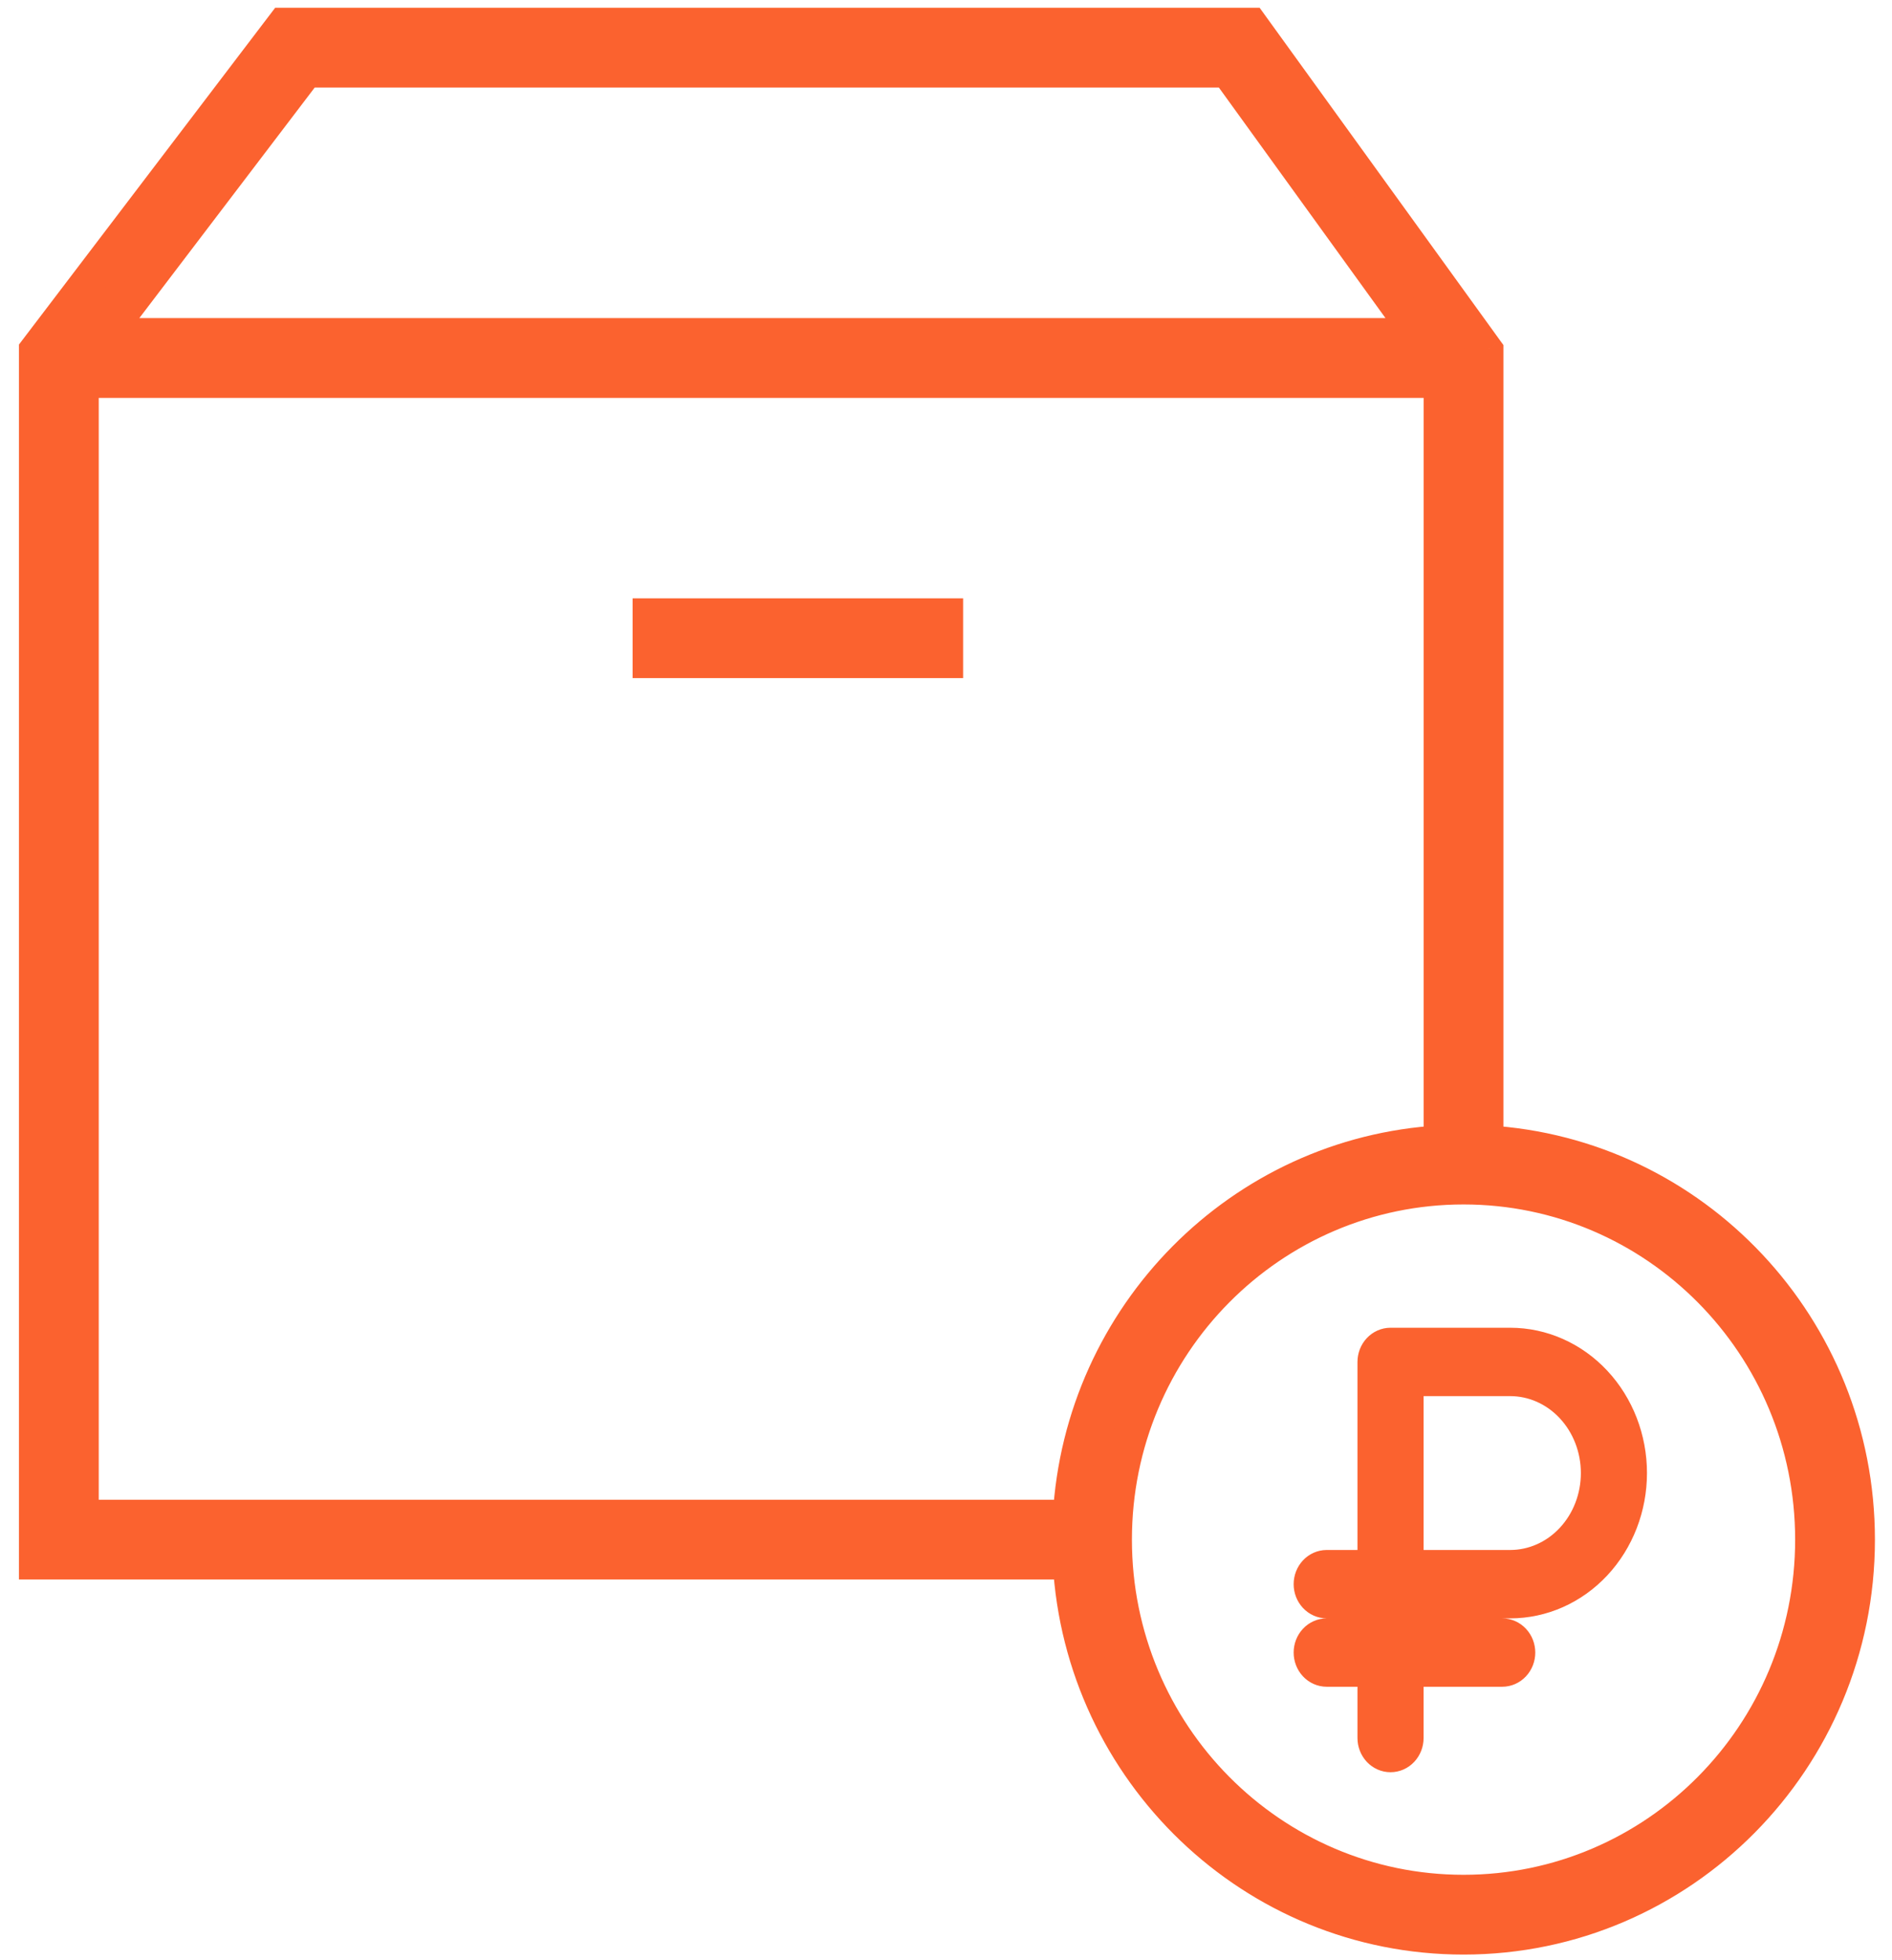
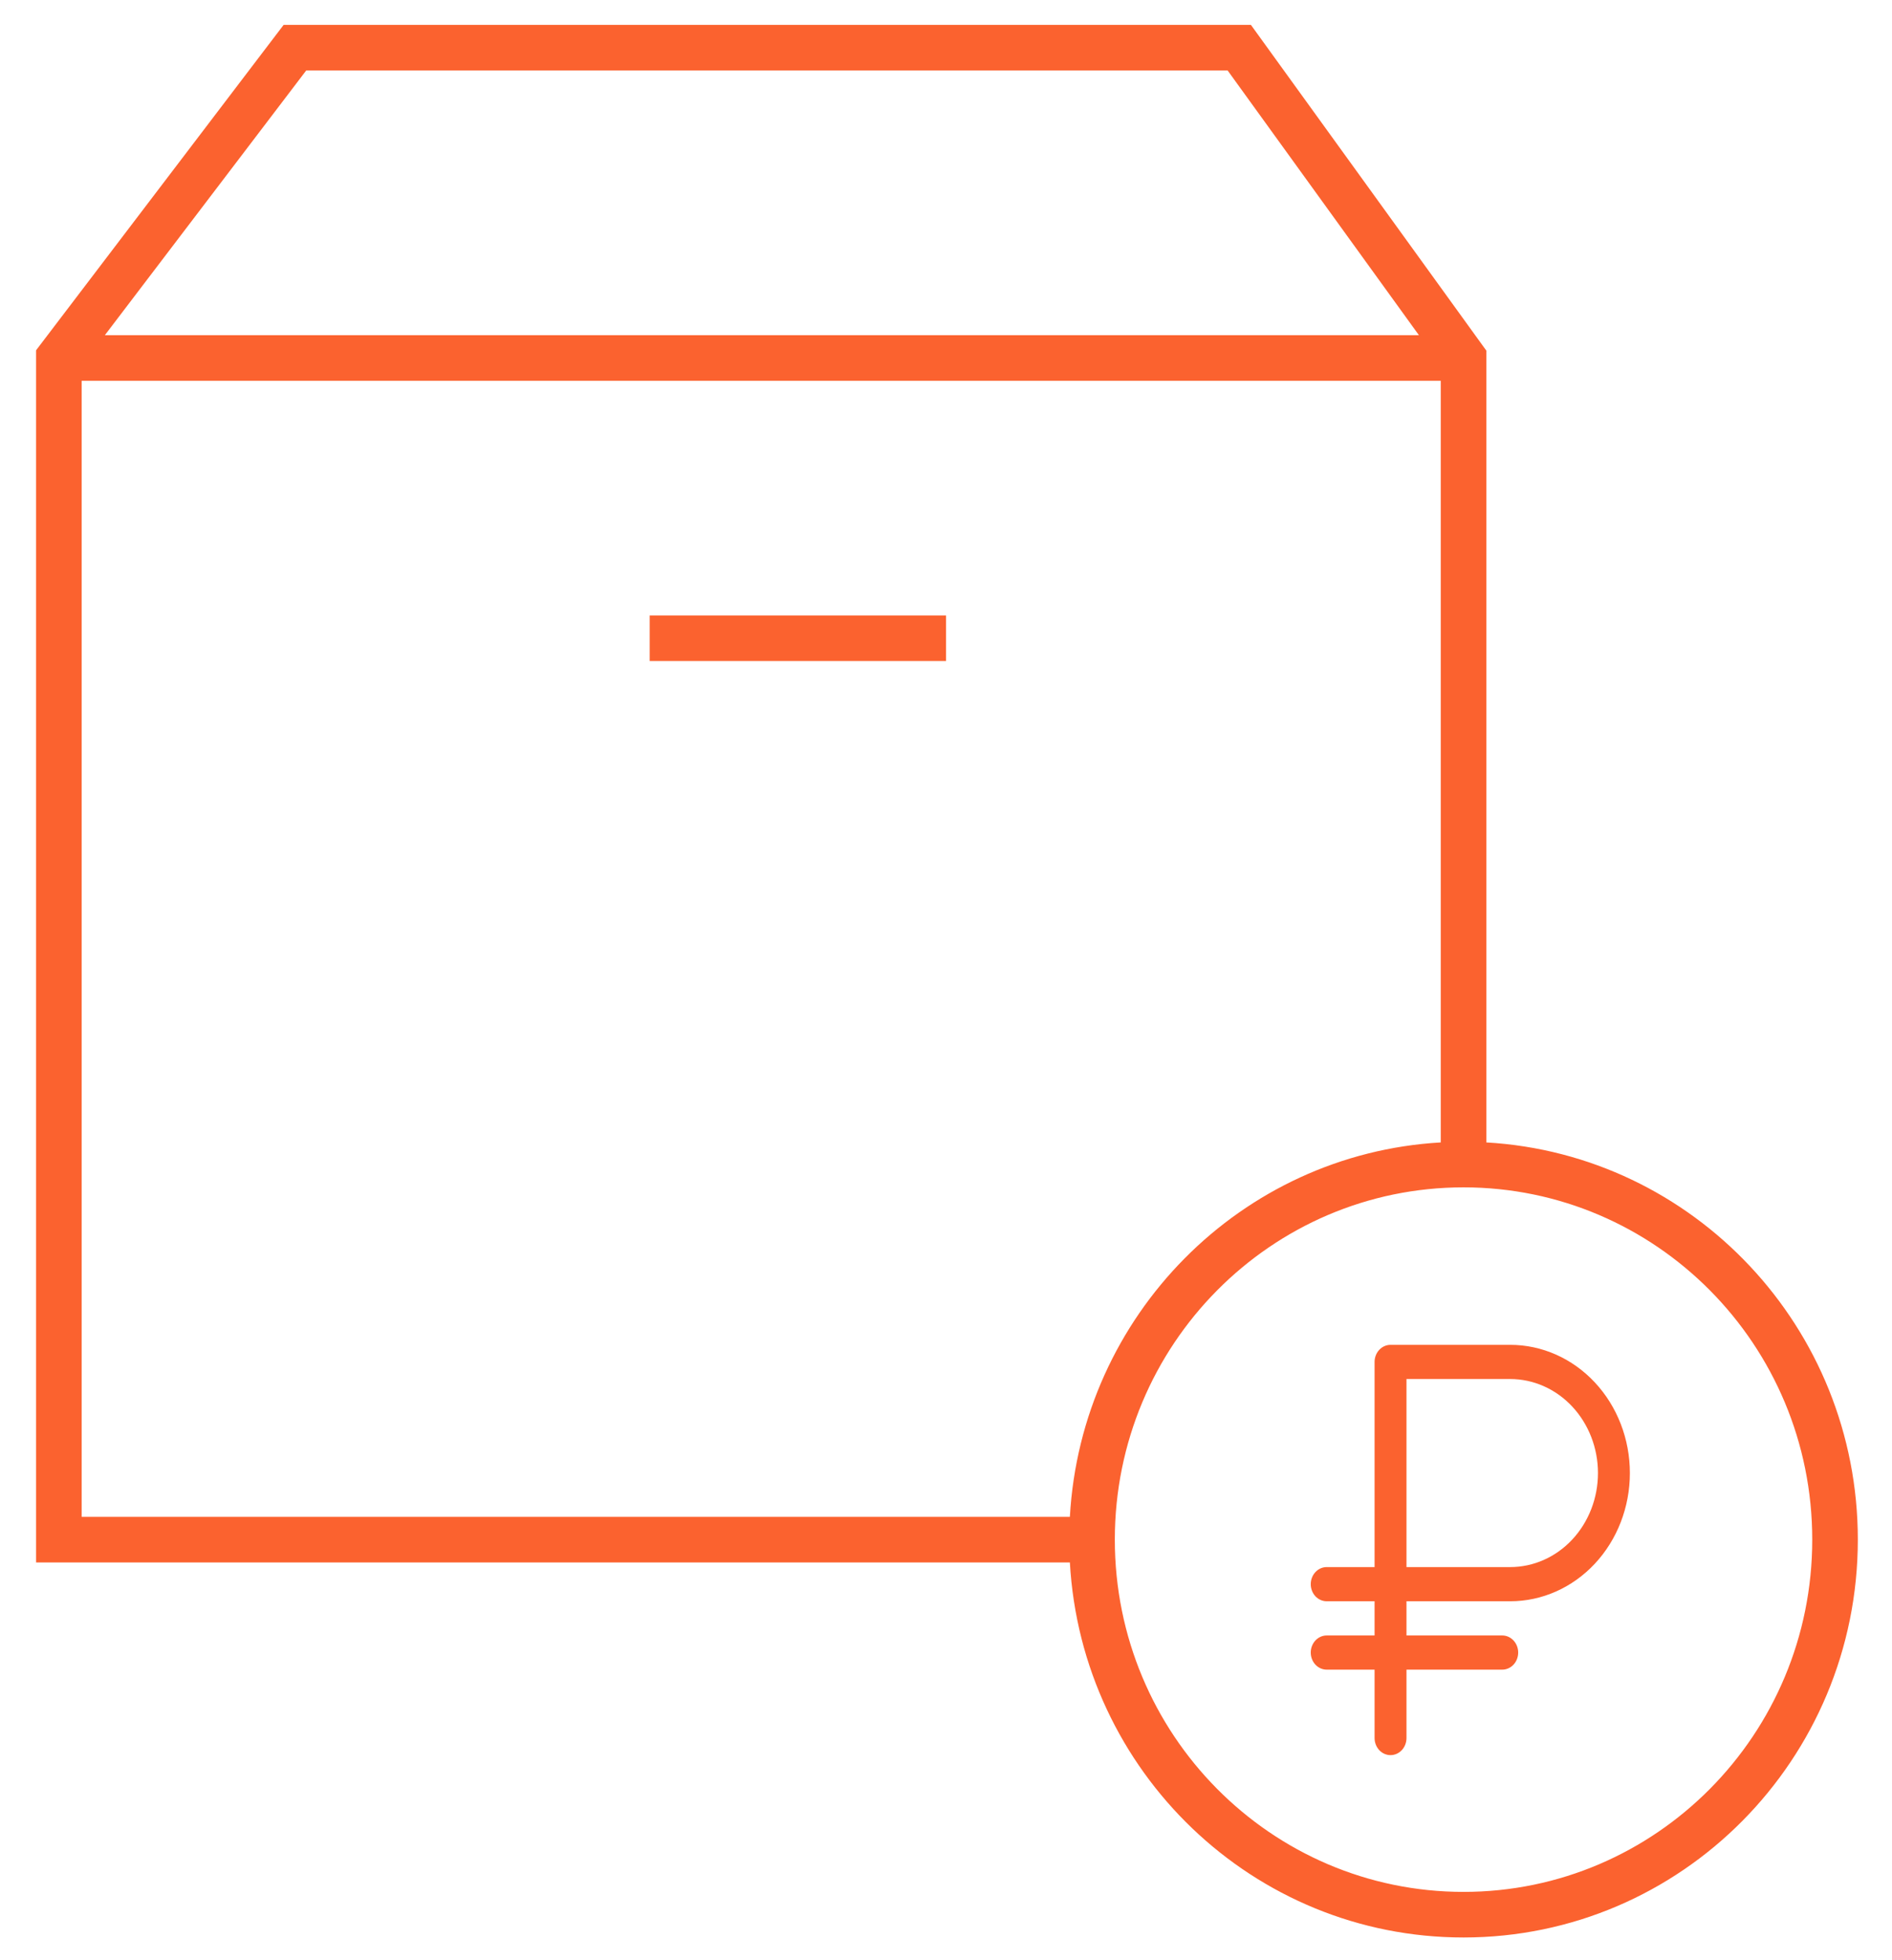
<svg xmlns="http://www.w3.org/2000/svg" width="83" height="86" viewBox="0 0 83 86" fill="none">
  <path fill-rule="evenodd" clip-rule="evenodd" d="M12.443 1.091H12.939H54.365H54.876L55.175 1.505L65.014 15.12L65.204 15.382V15.706V50.12C74.291 50.642 81.501 58.244 81.501 67.546C81.501 77.185 73.757 85 64.204 85C54.983 85 47.448 77.72 46.934 68.546H46.924H46.837H46.75H46.663H46.577H46.49H46.403H46.317H46.23H46.144H46.057H45.971H45.885H45.798H45.712H45.626H45.54H45.454H45.368H45.282H45.197H45.111H45.025H44.94H44.854H44.768H44.683H44.597H44.512H44.427H44.342H44.256H44.171H44.086H44.001H43.916H43.831H43.746H43.661H43.576H43.492H43.407H43.322H43.237H43.153H43.068H42.984H42.899H42.815H42.731H42.646H42.562H42.478H42.394H42.309H42.225H42.141H42.057H41.973H41.889H41.805H41.721H41.638H41.554H41.47H41.386H41.303H41.219H41.136H41.052H40.968H40.885H40.801H40.718H40.635H40.551H40.468H40.385H40.301H40.218H40.135H40.052H39.969H39.886H39.803H39.719H39.636H39.554H39.471H39.388H39.305H39.222H39.139H39.056H38.974H38.891H38.808H38.725H38.643H38.56H38.477H38.395H38.312H38.23H38.147H38.065H37.982H37.9H37.817H37.735H37.653H37.57H37.488H37.405H37.323H37.241H37.158H37.076H36.994H36.912H36.83H36.747H36.665H36.583H36.501H36.419H36.337H36.255H36.172H36.09H36.008H35.926H35.844H35.762H35.68H35.598H35.516H35.434H35.352H35.27H35.188H35.106H35.024H34.942H34.86H34.779H34.697H34.615H34.533H34.451H34.369H34.287H34.205H34.123H34.041H33.959H33.878H33.796H33.714H33.632H33.55H33.468H33.386H33.305H33.223H33.141H33.059H32.977H32.895H32.813H32.731H32.65H32.568H32.486H32.404H32.322H32.24H32.158H32.076H31.994H31.913H31.831H31.749H31.667H31.585H31.503H31.421H31.339H31.257H31.175H31.093H31.011H30.929H30.847H30.765H30.683H30.601H30.518H30.436H30.354H30.272H30.19H30.108H30.026H29.943H29.861H29.779H29.697H29.614H29.532H29.45H29.367H29.285H29.203H29.12H29.038H28.956H28.873H28.791H28.708H28.626H28.543H28.46H28.378H28.295H28.213H28.13H28.047H27.965H27.882H27.799H27.716H27.634H27.551H27.468H27.385H27.302H27.219H27.136H27.053H26.97H26.887H26.804H26.721H26.638H26.555H26.471H26.388H26.305H26.221H26.138H26.055H25.971H25.888H25.804H25.721H25.637H25.554H25.47H25.386H25.303H25.219H25.135H25.051H24.967H24.883H24.799H24.715H24.631H24.547H24.463H24.379H24.295H24.211H24.126H24.042H23.958H23.873H23.789H23.704H23.62H23.535H23.45H23.366H23.281H23.196H23.111H23.026H22.942H22.857H22.771H22.686H22.601H22.516H22.431H22.346H22.26H22.175H22.089H22.004H21.918H21.833H21.747H21.661H21.576H21.49H21.404H21.318H21.232H21.146H21.06H20.974H20.887H20.801H20.715H20.628H20.542H20.456H20.369H20.282H20.196H20.109H20.022H19.935H19.848H19.761H19.674H19.587H19.5H19.413H19.325H19.238H19.15H19.063H18.975H18.887H18.8H18.712H18.624H18.536H18.448H18.36H18.272H18.184H18.096H18.007H17.919H17.83H17.742H17.653H17.564H17.476H17.387H17.298H17.209H17.12H17.03H16.941H16.852H16.763H16.673H16.584H16.494H16.404H16.314H16.225H16.135H16.045H15.955H15.864H15.774H15.684H15.593H15.503H15.412H15.322H15.231H15.14H15.049H14.958H14.867H14.776H14.685H14.593H14.502H14.41H14.319H14.227H14.135H14.043H13.952H13.86H13.767H13.675H13.583H13.491H13.398H13.306H13.213H13.12H13.027H12.934H12.841H12.748H12.655H12.562H12.468H12.375H12.281H12.187H12.094H12H11.906H11.812H11.717H11.623H11.529H11.434H11.34H11.245H11.15H11.055H10.96H10.865H10.77H10.675H10.579H10.484H10.388H10.293H10.197H10.101H10.005H9.909H9.813H9.716H9.62H9.523H9.427H9.33H9.233H9.136H9.039H8.942H8.844H8.747H8.65H8.552H8.454H8.356H8.258H8.16H8.062H7.964H7.865H7.767H7.668H7.569H7.471H7.372H7.272H7.173H7.074H6.974H6.875H6.775H6.675H6.575H6.475H6.375H6.275H6.175H6.074H5.973H5.873H5.772H5.671H5.57H5.468H5.367H5.266H5.164H5.062H4.96H4.858H4.756H4.654H4.552H4.449H4.346H4.244H4.141H4.038H3.935H3.831H3.728H3.624H3.521H3.417H3.313H3.209H3.105H3.001H2.896H2.792H2.687H2.582H1.582V67.546V15.706V15.368L1.786 15.1L8.481 6.299L11.093 2.865L11.864 1.852L12.071 1.58L12.124 1.509L12.138 1.492L12.142 1.487L12.142 1.486L12.143 1.486C12.143 1.486 12.143 1.486 12.939 2.091L12.143 1.486L12.443 1.091ZM63.204 16.706V50.12C54.444 50.623 47.429 57.705 46.934 66.546H46.924H46.837H46.75H46.663H46.577H46.49H46.403H46.317H46.23H46.144H46.057H45.971H45.885H45.798H45.712H45.626H45.54H45.454H45.368H45.282H45.197H45.111H45.025H44.94H44.854H44.768H44.683H44.597H44.512H44.427H44.342H44.256H44.171H44.086H44.001H43.916H43.831H43.746H43.661H43.576H43.492H43.407H43.322H43.237H43.153H43.068H42.984H42.899H42.815H42.731H42.646H42.562H42.478H42.394H42.309H42.225H42.141H42.057H41.973H41.889H41.805H41.721H41.638H41.554H41.47H41.386H41.303H41.219H41.136H41.052H40.968H40.885H40.801H40.718H40.635H40.551H40.468H40.385H40.301H40.218H40.135H40.052H39.969H39.886H39.803H39.719H39.636H39.554H39.471H39.388H39.305H39.222H39.139H39.056H38.974H38.891H38.808H38.725H38.643H38.56H38.477H38.395H38.312H38.23H38.147H38.065H37.982H37.9H37.817H37.735H37.653H37.57H37.488H37.405H37.323H37.241H37.158H37.076H36.994H36.912H36.83H36.747H36.665H36.583H36.501H36.419H36.337H36.255H36.172H36.09H36.008H35.926H35.844H35.762H35.68H35.598H35.516H35.434H35.352H35.27H35.188H35.106H35.024H34.942H34.86H34.779H34.697H34.615H34.533H34.451H34.369H34.287H34.205H34.123H34.041H33.959H33.878H33.796H33.714H33.632H33.55H33.468H33.386H33.305H33.223H33.141H33.059H32.977H32.895H32.813H32.731H32.65H32.568H32.486H32.404H32.322H32.24H32.158H32.076H31.994H31.913H31.831H31.749H31.667H31.585H31.503H31.421H31.339H31.257H31.175H31.093H31.011H30.929H30.847H30.765H30.683H30.601H30.518H30.436H30.354H30.272H30.19H30.108H30.026H29.943H29.861H29.779H29.697H29.614H29.532H29.45H29.367H29.285H29.203H29.12H29.038H28.956H28.873H28.791H28.708H28.626H28.543H28.46H28.378H28.295H28.213H28.13H28.047H27.965H27.882H27.799H27.716H27.634H27.551H27.468H27.385H27.302H27.219H27.136H27.053H26.97H26.887H26.804H26.721H26.638H26.555H26.471H26.388H26.305H26.221H26.138H26.055H25.971H25.888H25.804H25.721H25.637H25.554H25.47H25.386H25.303H25.219H25.135H25.051H24.967H24.883H24.799H24.715H24.631H24.547H24.463H24.379H24.295H24.211H24.126H24.042H23.958H23.873H23.789H23.704H23.62H23.535H23.45H23.366H23.281H23.196H23.111H23.026H22.942H22.857H22.771H22.686H22.601H22.516H22.431H22.346H22.26H22.175H22.089H22.004H21.918H21.833H21.747H21.661H21.576H21.49H21.404H21.318H21.232H21.146H21.06H20.974H20.887H20.801H20.715H20.628H20.542H20.456H20.369H20.282H20.196H20.109H20.022H19.935H19.848H19.761H19.674H19.587H19.5H19.413H19.325H19.238H19.15H19.063H18.975H18.887H18.8H18.712H18.624H18.536H18.448H18.36H18.272H18.184H18.096H18.007H17.919H17.83H17.742H17.653H17.564H17.476H17.387H17.298H17.209H17.12H17.03H16.941H16.852H16.763H16.673H16.584H16.494H16.404H16.314H16.225H16.135H16.045H15.955H15.864H15.774H15.684H15.593H15.503H15.412H15.322H15.231H15.14H15.049H14.958H14.867H14.776H14.685H14.593H14.502H14.41H14.319H14.227H14.135H14.043H13.952H13.86H13.767H13.675H13.583H13.491H13.398H13.306H13.213H13.12H13.027H12.934H12.841H12.748H12.655H12.562H12.468H12.375H12.281H12.187H12.094H12H11.906H11.812H11.717H11.623H11.529H11.434H11.34H11.245H11.15H11.055H10.96H10.865H10.77H10.675H10.579H10.484H10.388H10.293H10.197H10.101H10.005H9.909H9.813H9.716H9.62H9.523H9.427H9.33H9.233H9.136H9.039H8.942H8.844H8.747H8.65H8.552H8.454H8.356H8.258H8.16H8.062H7.964H7.865H7.767H7.668H7.569H7.471H7.372H7.272H7.173H7.074H6.974H6.875H6.775H6.675H6.575H6.475H6.375H6.275H6.175H6.074H5.973H5.873H5.772H5.671H5.57H5.468H5.367H5.266H5.164H5.062H4.96H4.858H4.756H4.654H4.552H4.449H4.346H4.244H4.141H4.038H3.935H3.831H3.728H3.624H3.582V16.706H63.204ZM13.434 3.091L12.685 4.076L10.073 7.51L4.599 14.706H62.247L53.854 3.091H13.434ZM79.501 67.546C79.501 76.098 72.635 83 64.204 83C55.772 83 48.906 76.098 48.906 67.546C48.906 58.993 55.772 52.091 64.204 52.091C72.635 52.091 79.501 58.993 79.501 67.546ZM69.963 68.603C68.979 69.657 67.643 70.25 66.251 70.25H61.701V71.75H65.901C66.087 71.75 66.265 71.829 66.396 71.97C66.527 72.11 66.601 72.301 66.601 72.5C66.601 72.699 66.527 72.89 66.396 73.031C66.265 73.171 66.087 73.25 65.901 73.25H61.701V76.25C61.701 76.449 61.627 76.64 61.496 76.781C61.365 76.921 61.187 77 61.001 77C60.815 77 60.637 76.921 60.506 76.781C60.375 76.64 60.301 76.449 60.301 76.25V73.25H58.201C58.015 73.25 57.837 73.171 57.706 73.031C57.575 72.89 57.501 72.699 57.501 72.5C57.501 72.301 57.575 72.11 57.706 71.97C57.837 71.829 58.015 71.75 58.201 71.75H60.301V70.25H58.201C58.015 70.25 57.837 70.171 57.706 70.031C57.575 69.89 57.501 69.699 57.501 69.5C57.501 69.301 57.575 69.11 57.706 68.97C57.837 68.829 58.015 68.75 58.201 68.75H60.301V59.75C60.301 59.551 60.375 59.36 60.506 59.22C60.637 59.079 60.815 59 61.001 59H66.251C67.643 59 68.979 59.593 69.963 60.648C70.948 61.703 71.501 63.133 71.501 64.625C71.501 66.117 70.948 67.548 69.963 68.603ZM66.251 60.5H61.701V68.75H66.251C67.272 68.75 68.251 68.316 68.973 67.542C69.695 66.768 70.101 65.719 70.101 64.625C70.101 63.531 69.695 62.482 68.973 61.708C68.251 60.935 67.272 60.5 66.251 60.5ZM28.501 29H41.501V27H28.501V29Z" fill="#FB622F" />
-   <path d="M12.443 1.091V0.341H12.071L11.846 0.637L12.443 1.091ZM54.876 1.091L55.484 0.652L55.259 0.341H54.876V1.091ZM55.175 1.505L55.783 1.066L55.783 1.066L55.175 1.505ZM65.014 15.12L64.406 15.559L64.406 15.559L65.014 15.12ZM65.204 15.382H65.954V15.139L65.811 14.943L65.204 15.382ZM65.204 50.12H64.454V50.828L65.161 50.868L65.204 50.12ZM46.934 68.546L47.683 68.504L47.644 67.796H46.934V68.546ZM1.582 68.546H0.832V69.296H1.582V68.546ZM1.582 15.368L0.985 14.914L0.832 15.116V15.368H1.582ZM1.786 15.1L2.383 15.554L2.383 15.554L1.786 15.1ZM8.481 6.299L9.078 6.753L9.078 6.753L8.481 6.299ZM11.093 2.865L10.496 2.411L10.496 2.411L11.093 2.865ZM11.864 1.852L11.267 1.398L11.267 1.398L11.864 1.852ZM12.071 1.58L12.668 2.034L12.668 2.034L12.071 1.58ZM12.124 1.509L11.528 1.055L11.528 1.055L12.124 1.509ZM12.138 1.492L11.541 1.037L11.541 1.037L12.138 1.492ZM12.142 1.487L12.739 1.941L12.739 1.941L12.142 1.487ZM12.142 1.486L11.546 1.031L11.546 1.032L12.142 1.486ZM12.143 1.486L12.739 1.94L12.742 1.937L12.143 1.486ZM12.143 1.486L11.546 1.031L11.092 1.628L11.689 2.082L12.143 1.486ZM63.204 50.12L63.247 50.868L63.954 50.828V50.12H63.204ZM63.204 16.706H63.954V15.956H63.204V16.706ZM46.934 66.546V67.296H47.644L47.683 66.587L46.934 66.546ZM3.582 66.546H2.832V67.296H3.582V66.546ZM3.582 16.706V15.956H2.832V16.706H3.582ZM12.685 4.076L12.088 3.622L12.088 3.622L12.685 4.076ZM13.434 3.091V2.341H13.062L12.837 2.637L13.434 3.091ZM10.073 7.51L9.476 7.056L9.476 7.056L10.073 7.51ZM4.599 14.706L4.002 14.251L3.086 15.456H4.599V14.706ZM62.247 14.706V15.456H63.715L62.855 14.266L62.247 14.706ZM53.854 3.091L54.462 2.652L54.237 2.341H53.854V3.091ZM61.701 70.25V69.5H60.951V70.25H61.701ZM61.701 71.75H60.951V72.5H61.701V71.75ZM66.396 71.97L66.944 71.458L66.944 71.458L66.396 71.97ZM66.396 73.031L66.944 73.542L66.944 73.542L66.396 73.031ZM61.701 73.25V72.5H60.951V73.25H61.701ZM60.301 73.25H61.051V72.5H60.301V73.25ZM57.706 71.97L58.254 72.481L58.254 72.481L57.706 71.97ZM60.301 71.75V72.5H61.051V71.75H60.301ZM60.301 70.25H61.051V69.5H60.301V70.25ZM57.706 70.031L57.158 70.542L57.158 70.542L57.706 70.031ZM57.706 68.97L58.254 69.481L58.254 69.481L57.706 68.97ZM60.301 68.75V69.5H61.051V68.75H60.301ZM69.963 60.648L69.415 61.159L69.415 61.159L69.963 60.648ZM61.701 60.5V59.75H60.951V60.5H61.701ZM61.701 68.75H60.951V69.5H61.701V68.75ZM68.973 61.708L68.425 62.22L68.425 62.22L68.973 61.708ZM41.501 29V29.75H42.251V29H41.501ZM28.501 29H27.751V29.75H28.501V29ZM41.501 27H42.251V26.25H41.501V27ZM28.501 27V26.25H27.751V27H28.501ZM12.939 0.341H12.443V1.841H12.939V0.341ZM54.365 0.341H12.939V1.841H54.365V0.341ZM54.876 0.341H54.365V1.841H54.876V0.341ZM55.783 1.066L55.484 0.652L54.268 1.53L54.568 1.945L55.783 1.066ZM65.622 14.681L55.783 1.066L54.568 1.945L64.406 15.559L65.622 14.681ZM65.811 14.943L65.622 14.681L64.406 15.559L64.596 15.821L65.811 14.943ZM65.954 15.706V15.382H64.454V15.706H65.954ZM65.954 50.12V15.706H64.454V50.12H65.954ZM82.251 67.546C82.251 57.85 74.735 49.917 65.247 49.371L65.161 50.868C73.848 51.368 80.751 58.638 80.751 67.546H82.251ZM64.204 85.75C74.177 85.75 82.251 77.593 82.251 67.546H80.751C80.751 76.778 73.336 84.25 64.204 84.25V85.75ZM46.185 68.587C46.721 78.151 54.577 85.75 64.204 85.75V84.25C55.389 84.25 48.175 77.289 47.683 68.504L46.185 68.587ZM46.924 69.296H46.934V67.796H46.924V69.296ZM46.837 69.296H46.924V67.796H46.837V69.296ZM46.75 69.296H46.837V67.796H46.75V69.296ZM46.663 69.296H46.75V67.796H46.663V69.296ZM46.577 69.296H46.663V67.796H46.577V69.296ZM46.49 69.296H46.577V67.796H46.49V69.296ZM46.403 69.296H46.49V67.796H46.403V69.296ZM46.317 69.296H46.403V67.796H46.317V69.296ZM46.23 69.296H46.317V67.796H46.23V69.296ZM46.144 69.296H46.23V67.796H46.144V69.296ZM46.057 69.296H46.144V67.796H46.057V69.296ZM45.971 69.296H46.057V67.796H45.971V69.296ZM45.885 69.296H45.971V67.796H45.885V69.296ZM45.798 69.296H45.885V67.796H45.798V69.296ZM45.712 69.296H45.798V67.796H45.712V69.296ZM45.626 69.296H45.712V67.796H45.626V69.296ZM45.54 69.296H45.626V67.796H45.54V69.296ZM45.454 69.296H45.54V67.796H45.454V69.296ZM45.368 69.296H45.454V67.796H45.368V69.296ZM45.282 69.296H45.368V67.796H45.282V69.296ZM45.197 69.296H45.282V67.796H45.197V69.296ZM45.111 69.296H45.197V67.796H45.111V69.296ZM45.025 69.296H45.111V67.796H45.025V69.296ZM44.94 69.296H45.025V67.796H44.94V69.296ZM44.854 69.296H44.94V67.796H44.854V69.296ZM44.768 69.296H44.854V67.796H44.768V69.296ZM44.683 69.296H44.768V67.796H44.683V69.296ZM44.597 69.296H44.683V67.796H44.597V69.296ZM44.512 69.296H44.597V67.796H44.512V69.296ZM44.427 69.296H44.512V67.796H44.427V69.296ZM44.342 69.296H44.427V67.796H44.342V69.296ZM44.256 69.296H44.342V67.796H44.256V69.296ZM44.171 69.296H44.256V67.796H44.171V69.296ZM44.086 69.296H44.171V67.796H44.086V69.296ZM44.001 69.296H44.086V67.796H44.001V69.296ZM43.916 69.296H44.001V67.796H43.916V69.296ZM43.831 69.296H43.916V67.796H43.831V69.296ZM43.746 69.296H43.831V67.796H43.746V69.296ZM43.661 69.296H43.746V67.796H43.661V69.296ZM43.576 69.296H43.661V67.796H43.576V69.296ZM43.492 69.296H43.576V67.796H43.492V69.296ZM43.407 69.296H43.492V67.796H43.407V69.296ZM43.322 69.296H43.407V67.796H43.322V69.296ZM43.237 69.296H43.322V67.796H43.237V69.296ZM43.153 69.296H43.237V67.796H43.153V69.296ZM43.068 69.296H43.153V67.796H43.068V69.296ZM42.984 69.296H43.068V67.796H42.984V69.296ZM42.899 69.296H42.984V67.796H42.899V69.296ZM42.815 69.296H42.899V67.796H42.815V69.296ZM42.731 69.296H42.815V67.796H42.731V69.296ZM42.646 69.296H42.731V67.796H42.646V69.296ZM42.562 69.296H42.646V67.796H42.562V69.296ZM42.478 69.296H42.562V67.796H42.478V69.296ZM42.394 69.296H42.478V67.796H42.394V69.296ZM42.309 69.296H42.394V67.796H42.309V69.296ZM42.225 69.296H42.309V67.796H42.225V69.296ZM42.141 69.296H42.225V67.796H42.141V69.296ZM42.057 69.296H42.141V67.796H42.057V69.296ZM41.973 69.296H42.057V67.796H41.973V69.296ZM41.889 69.296H41.973V67.796H41.889V69.296ZM41.805 69.296H41.889V67.796H41.805V69.296ZM41.721 69.296H41.805V67.796H41.721V69.296ZM41.638 69.296H41.721V67.796H41.638V69.296ZM41.554 69.296H41.638V67.796H41.554V69.296ZM41.47 69.296H41.554V67.796H41.47V69.296ZM41.386 69.296H41.47V67.796H41.386V69.296ZM41.303 69.296H41.386V67.796H41.303V69.296ZM41.219 69.296H41.303V67.796H41.219V69.296ZM41.136 69.296H41.219V67.796H41.136V69.296ZM41.052 69.296H41.136V67.796H41.052V69.296ZM40.968 69.296H41.052V67.796H40.968V69.296ZM40.885 69.296H40.968V67.796H40.885V69.296ZM40.801 69.296H40.885V67.796H40.801V69.296ZM40.718 69.296H40.801V67.796H40.718V69.296ZM40.635 69.296H40.718V67.796H40.635V69.296ZM40.551 69.296H40.635V67.796H40.551V69.296ZM40.468 69.296H40.551V67.796H40.468V69.296ZM40.385 69.296H40.468V67.796H40.385V69.296ZM40.301 69.296H40.385V67.796H40.301V69.296ZM40.218 69.296H40.301V67.796H40.218V69.296ZM40.135 69.296H40.218V67.796H40.135V69.296ZM40.052 69.296H40.135V67.796H40.052V69.296ZM39.969 69.296H40.052V67.796H39.969V69.296ZM39.886 69.296H39.969V67.796H39.886V69.296ZM39.803 69.296H39.886V67.796H39.803V69.296ZM39.719 69.296H39.803V67.796H39.719V69.296ZM39.636 69.296H39.719V67.796H39.636V69.296ZM39.554 69.296H39.636V67.796H39.554V69.296ZM39.471 69.296H39.554V67.796H39.471V69.296ZM39.388 69.296H39.471V67.796H39.388V69.296ZM39.305 69.296H39.388V67.796H39.305V69.296ZM39.222 69.296H39.305V67.796H39.222V69.296ZM39.139 69.296H39.222V67.796H39.139V69.296ZM39.056 69.296H39.139V67.796H39.056V69.296ZM38.974 69.296H39.056V67.796H38.974V69.296ZM38.891 69.296H38.974V67.796H38.891V69.296ZM38.808 69.296H38.891V67.796H38.808V69.296ZM38.725 69.296H38.808V67.796H38.725V69.296ZM38.643 69.296H38.725V67.796H38.643V69.296ZM38.56 69.296H38.643V67.796H38.56V69.296ZM38.477 69.296H38.56V67.796H38.477V69.296ZM38.395 69.296H38.477V67.796H38.395V69.296ZM38.312 69.296H38.395V67.796H38.312V69.296ZM38.23 69.296H38.312V67.796H38.23V69.296ZM38.147 69.296H38.23V67.796H38.147V69.296ZM38.065 69.296H38.147V67.796H38.065V69.296ZM37.982 69.296H38.065V67.796H37.982V69.296ZM37.9 69.296H37.982V67.796H37.9V69.296ZM37.817 69.296H37.9V67.796H37.817V69.296ZM37.735 69.296H37.817V67.796H37.735V69.296ZM37.653 69.296H37.735V67.796H37.653V69.296ZM37.57 69.296H37.653V67.796H37.57V69.296ZM37.488 69.296H37.57V67.796H37.488V69.296ZM37.405 69.296H37.488V67.796H37.405V69.296ZM37.323 69.296H37.405V67.796H37.323V69.296ZM37.241 69.296H37.323V67.796H37.241V69.296ZM37.158 69.296H37.241V67.796H37.158V69.296ZM37.076 69.296H37.158V67.796H37.076V69.296ZM36.994 69.296H37.076V67.796H36.994V69.296ZM36.912 69.296H36.994V67.796H36.912V69.296ZM36.83 69.296H36.912V67.796H36.83V69.296ZM36.747 69.296H36.83V67.796H36.747V69.296ZM36.665 69.296H36.747V67.796H36.665V69.296ZM36.583 69.296H36.665V67.796H36.583V69.296ZM36.501 69.296H36.583V67.796H36.501V69.296ZM36.419 69.296H36.501V67.796H36.419V69.296ZM36.337 69.296H36.419V67.796H36.337V69.296ZM36.255 69.296H36.337V67.796H36.255V69.296ZM36.172 69.296H36.255V67.796H36.172V69.296ZM36.09 69.296H36.172V67.796H36.09V69.296ZM36.008 69.296H36.09V67.796H36.008V69.296ZM35.926 69.296H36.008V67.796H35.926V69.296ZM35.844 69.296H35.926V67.796H35.844V69.296ZM35.762 69.296H35.844V67.796H35.762V69.296ZM35.68 69.296H35.762V67.796H35.68V69.296ZM35.598 69.296H35.68V67.796H35.598V69.296ZM35.516 69.296H35.598V67.796H35.516V69.296ZM35.434 69.296H35.516V67.796H35.434V69.296ZM35.352 69.296H35.434V67.796H35.352V69.296ZM35.27 69.296H35.352V67.796H35.27V69.296ZM35.188 69.296H35.27V67.796H35.188V69.296ZM35.106 69.296H35.188V67.796H35.106V69.296ZM35.024 69.296H35.106V67.796H35.024V69.296ZM34.942 69.296H35.024V67.796H34.942V69.296ZM34.86 69.296H34.942V67.796H34.86V69.296ZM34.779 69.296H34.86V67.796H34.779V69.296ZM34.697 69.296H34.779V67.796H34.697V69.296ZM34.615 69.296H34.697V67.796H34.615V69.296ZM34.533 69.296H34.615V67.796H34.533V69.296ZM34.451 69.296H34.533V67.796H34.451V69.296ZM34.369 69.296H34.451V67.796H34.369V69.296ZM34.287 69.296H34.369V67.796H34.287V69.296ZM34.205 69.296H34.287V67.796H34.205V69.296ZM34.123 69.296H34.205V67.796H34.123V69.296ZM34.041 69.296H34.123V67.796H34.041V69.296ZM33.959 69.296H34.041V67.796H33.959V69.296ZM33.878 69.296H33.959V67.796H33.878V69.296ZM33.796 69.296H33.878V67.796H33.796V69.296ZM33.714 69.296H33.796V67.796H33.714V69.296ZM33.632 69.296H33.714V67.796H33.632V69.296ZM33.55 69.296H33.632V67.796H33.55V69.296ZM33.468 69.296H33.55V67.796H33.468V69.296ZM33.386 69.296H33.468V67.796H33.386V69.296ZM33.305 69.296H33.386V67.796H33.305V69.296ZM33.223 69.296H33.305V67.796H33.223V69.296ZM33.141 69.296H33.223V67.796H33.141V69.296ZM33.059 69.296H33.141V67.796H33.059V69.296ZM32.977 69.296H33.059V67.796H32.977V69.296ZM32.895 69.296H32.977V67.796H32.895V69.296ZM32.813 69.296H32.895V67.796H32.813V69.296ZM32.731 69.296H32.813V67.796H32.731V69.296ZM32.65 69.296H32.731V67.796H32.65V69.296ZM32.568 69.296H32.65V67.796H32.568V69.296ZM32.486 69.296H32.568V67.796H32.486V69.296ZM32.404 69.296H32.486V67.796H32.404V69.296ZM32.322 69.296H32.404V67.796H32.322V69.296ZM32.24 69.296H32.322V67.796H32.24V69.296ZM32.158 69.296H32.24V67.796H32.158V69.296ZM32.076 69.296H32.158V67.796H32.076V69.296ZM31.994 69.296H32.076V67.796H31.994V69.296ZM31.913 69.296H31.994V67.796H31.913V69.296ZM31.831 69.296H31.913V67.796H31.831V69.296ZM31.749 69.296H31.831V67.796H31.749V69.296ZM31.667 69.296H31.749V67.796H31.667V69.296ZM31.585 69.296H31.667V67.796H31.585V69.296ZM31.503 69.296H31.585V67.796H31.503V69.296ZM31.421 69.296H31.503V67.796H31.421V69.296ZM31.339 69.296H31.421V67.796H31.339V69.296ZM31.257 69.296H31.339V67.796H31.257V69.296ZM31.175 69.296H31.257V67.796H31.175V69.296ZM31.093 69.296H31.175V67.796H31.093V69.296ZM31.011 69.296H31.093V67.796H31.011V69.296ZM30.929 69.296H31.011V67.796H30.929V69.296ZM30.847 69.296H30.929V67.796H30.847V69.296ZM30.765 69.296H30.847V67.796H30.765V69.296ZM30.683 69.296H30.765V67.796H30.683V69.296ZM30.601 69.296H30.683V67.796H30.601V69.296ZM30.518 69.296H30.601V67.796H30.518V69.296ZM30.436 69.296H30.518V67.796H30.436V69.296ZM30.354 69.296H30.436V67.796H30.354V69.296ZM30.272 69.296H30.354V67.796H30.272V69.296ZM30.19 69.296H30.272V67.796H30.19V69.296ZM30.108 69.296H30.19V67.796H30.108V69.296ZM30.026 69.296H30.108V67.796H30.026V69.296ZM29.943 69.296H30.026V67.796H29.943V69.296ZM29.861 69.296H29.943V67.796H29.861V69.296ZM29.779 69.296H29.861V67.796H29.779V69.296ZM29.697 69.296H29.779V67.796H29.697V69.296ZM29.614 69.296H29.697V67.796H29.614V69.296ZM29.532 69.296H29.614V67.796H29.532V69.296ZM29.45 69.296H29.532V67.796H29.45V69.296ZM29.367 69.296H29.45V67.796H29.367V69.296ZM29.285 69.296H29.367V67.796H29.285V69.296ZM29.203 69.296H29.285V67.796H29.203V69.296ZM29.12 69.296H29.203V67.796H29.12V69.296ZM29.038 69.296H29.12V67.796H29.038V69.296ZM28.956 69.296H29.038V67.796H28.956V69.296ZM28.873 69.296H28.956V67.796H28.873V69.296ZM28.791 69.296H28.873V67.796H28.791V69.296ZM28.708 69.296H28.791V67.796H28.708V69.296ZM28.626 69.296H28.708V67.796H28.626V69.296ZM28.543 69.296H28.626V67.796H28.543V69.296ZM28.46 69.296H28.543V67.796H28.46V69.296ZM28.378 69.296H28.46V67.796H28.378V69.296ZM28.295 69.296H28.378V67.796H28.295V69.296ZM28.213 69.296H28.295V67.796H28.213V69.296ZM28.13 69.296H28.213V67.796H28.13V69.296ZM28.047 69.296H28.13V67.796H28.047V69.296ZM27.965 69.296H28.047V67.796H27.965V69.296ZM27.882 69.296H27.965V67.796H27.882V69.296ZM27.799 69.296H27.882V67.796H27.799V69.296ZM27.716 69.296H27.799V67.796H27.716V69.296ZM27.634 69.296H27.716V67.796H27.634V69.296ZM27.551 69.296H27.634V67.796H27.551V69.296ZM27.468 69.296H27.551V67.796H27.468V69.296ZM27.385 69.296H27.468V67.796H27.385V69.296ZM27.302 69.296H27.385V67.796H27.302V69.296ZM27.219 69.296H27.302V67.796H27.219V69.296ZM27.136 69.296H27.219V67.796H27.136V69.296ZM27.053 69.296H27.136V67.796H27.053V69.296ZM26.97 69.296H27.053V67.796H26.97V69.296ZM26.887 69.296H26.97V67.796H26.887V69.296ZM26.804 69.296H26.887V67.796H26.804V69.296ZM26.721 69.296H26.804V67.796H26.721V69.296ZM26.638 69.296H26.721V67.796H26.638V69.296ZM26.555 69.296H26.638V67.796H26.555V69.296ZM26.471 69.296H26.555V67.796H26.471V69.296ZM26.388 69.296H26.471V67.796H26.388V69.296ZM26.305 69.296H26.388V67.796H26.305V69.296ZM26.221 69.296H26.305V67.796H26.221V69.296ZM26.138 69.296H26.221V67.796H26.138V69.296ZM26.055 69.296H26.138V67.796H26.055V69.296ZM25.971 69.296H26.055V67.796H25.971V69.296ZM25.888 69.296H25.971V67.796H25.888V69.296ZM25.804 69.296H25.888V67.796H25.804V69.296ZM25.721 69.296H25.804V67.796H25.721V69.296ZM25.637 69.296H25.721V67.796H25.637V69.296ZM25.554 69.296H25.637V67.796H25.554V69.296ZM25.47 69.296H25.554V67.796H25.47V69.296ZM25.386 69.296H25.47V67.796H25.386V69.296ZM25.303 69.296H25.386V67.796H25.303V69.296ZM25.219 69.296H25.303V67.796H25.219V69.296ZM25.135 69.296H25.219V67.796H25.135V69.296ZM25.051 69.296H25.135V67.796H25.051V69.296ZM24.967 69.296H25.051V67.796H24.967V69.296ZM24.883 69.296H24.967V67.796H24.883V69.296ZM24.799 69.296H24.883V67.796H24.799V69.296ZM24.715 69.296H24.799V67.796H24.715V69.296ZM24.631 69.296H24.715V67.796H24.631V69.296ZM24.547 69.296H24.631V67.796H24.547V69.296ZM24.463 69.296H24.547V67.796H24.463V69.296ZM24.379 69.296H24.463V67.796H24.379V69.296ZM24.295 69.296H24.379V67.796H24.295V69.296ZM24.211 69.296H24.295V67.796H24.211V69.296ZM24.126 69.296H24.211V67.796H24.126V69.296ZM24.042 69.296H24.126V67.796H24.042V69.296ZM23.958 69.296H24.042V67.796H23.958V69.296ZM23.873 69.296H23.958V67.796H23.873V69.296ZM23.789 69.296H23.873V67.796H23.789V69.296ZM23.704 69.296H23.789V67.796H23.704V69.296ZM23.62 69.296H23.704V67.796H23.62V69.296ZM23.535 69.296H23.62V67.796H23.535V69.296ZM23.45 69.296H23.535V67.796H23.45V69.296ZM23.366 69.296H23.45V67.796H23.366V69.296ZM23.281 69.296H23.366V67.796H23.281V69.296ZM23.196 69.296H23.281V67.796H23.196V69.296ZM23.111 69.296H23.196V67.796H23.111V69.296ZM23.026 69.296H23.111V67.796H23.026V69.296ZM22.942 69.296H23.026V67.796H22.942V69.296ZM22.857 69.296H22.942V67.796H22.857V69.296ZM22.771 69.296H22.857V67.796H22.771V69.296ZM22.686 69.296H22.771V67.796H22.686V69.296ZM22.601 69.296H22.686V67.796H22.601V69.296ZM22.516 69.296H22.601V67.796H22.516V69.296ZM22.431 69.296H22.516V67.796H22.431V69.296ZM22.346 69.296H22.431V67.796H22.346V69.296ZM22.26 69.296H22.346V67.796H22.26V69.296ZM22.175 69.296H22.26V67.796H22.175V69.296ZM22.089 69.296H22.175V67.796H22.089V69.296ZM22.004 69.296H22.089V67.796H22.004V69.296ZM21.918 69.296H22.004V67.796H21.918V69.296ZM21.833 69.296H21.918V67.796H21.833V69.296ZM21.747 69.296H21.833V67.796H21.747V69.296ZM21.661 69.296H21.747V67.796H21.661V69.296ZM21.576 69.296H21.661V67.796H21.576V69.296ZM21.49 69.296H21.576V67.796H21.49V69.296ZM21.404 69.296H21.49V67.796H21.404V69.296ZM21.318 69.296H21.404V67.796H21.318V69.296ZM21.232 69.296H21.318V67.796H21.232V69.296ZM21.146 69.296H21.232V67.796H21.146V69.296ZM21.06 69.296H21.146V67.796H21.06V69.296ZM20.974 69.296H21.06V67.796H20.974V69.296ZM20.887 69.296H20.974V67.796H20.887V69.296ZM20.801 69.296H20.887V67.796H20.801V69.296ZM20.715 69.296H20.801V67.796H20.715V69.296ZM20.628 69.296H20.715V67.796H20.628V69.296ZM20.542 69.296H20.628V67.796H20.542V69.296ZM20.456 69.296H20.542V67.796H20.456V69.296ZM20.369 69.296H20.456V67.796H20.369V69.296ZM20.282 69.296H20.369V67.796H20.282V69.296ZM20.196 69.296H20.282V67.796H20.196V69.296ZM20.109 69.296H20.196V67.796H20.109V69.296ZM20.022 69.296H20.109V67.796H20.022V69.296ZM19.935 69.296H20.022V67.796H19.935V69.296ZM19.848 69.296H19.935V67.796H19.848V69.296ZM19.761 69.296H19.848V67.796H19.761V69.296ZM19.674 69.296H19.761V67.796H19.674V69.296ZM19.587 69.296H19.674V67.796H19.587V69.296ZM19.5 69.296H19.587V67.796H19.5V69.296ZM19.413 69.296H19.5V67.796H19.413V69.296ZM19.325 69.296H19.413V67.796H19.325V69.296ZM19.238 69.296H19.325V67.796H19.238V69.296ZM19.15 69.296H19.238V67.796H19.15V69.296ZM19.063 69.296H19.15V67.796H19.063V69.296ZM18.975 69.296H19.063V67.796H18.975V69.296ZM18.887 69.296H18.975V67.796H18.887V69.296ZM18.8 69.296H18.887V67.796H18.8V69.296ZM18.712 69.296H18.8V67.796H18.712V69.296ZM18.624 69.296H18.712V67.796H18.624V69.296ZM18.536 69.296H18.624V67.796H18.536V69.296ZM18.448 69.296H18.536V67.796H18.448V69.296ZM18.36 69.296H18.448V67.796H18.36V69.296ZM18.272 69.296H18.36V67.796H18.272V69.296ZM18.184 69.296H18.272V67.796H18.184V69.296ZM18.096 69.296H18.184V67.796H18.096V69.296ZM18.007 69.296H18.096V67.796H18.007V69.296ZM17.919 69.296H18.007V67.796H17.919V69.296ZM17.83 69.296H17.919V67.796H17.83V69.296ZM17.742 69.296H17.83V67.796H17.742V69.296ZM17.653 69.296H17.742V67.796H17.653V69.296ZM17.564 69.296H17.653V67.796H17.564V69.296ZM17.476 69.296H17.564V67.796H17.476V69.296ZM17.387 69.296H17.476V67.796H17.387V69.296ZM17.298 69.296H17.387V67.796H17.298V69.296ZM17.209 69.296H17.298V67.796H17.209V69.296ZM17.12 69.296H17.209V67.796H17.12V69.296ZM17.03 69.296H17.12V67.796H17.03V69.296ZM16.941 69.296H17.03V67.796H16.941V69.296ZM16.852 69.296H16.941V67.796H16.852V69.296ZM16.763 69.296H16.852V67.796H16.763V69.296ZM16.673 69.296H16.763V67.796H16.673V69.296ZM16.584 69.296H16.673V67.796H16.584V69.296ZM16.494 69.296H16.584V67.796H16.494V69.296ZM16.404 69.296H16.494V67.796H16.404V69.296ZM16.314 69.296H16.404V67.796H16.314V69.296ZM16.225 69.296H16.314V67.796H16.225V69.296ZM16.135 69.296H16.225V67.796H16.135V69.296ZM16.045 69.296H16.135V67.796H16.045V69.296ZM15.955 69.296H16.045V67.796H15.955V69.296ZM15.864 69.296H15.955V67.796H15.864V69.296ZM15.774 69.296H15.864V67.796H15.774V69.296ZM15.684 69.296H15.774V67.796H15.684V69.296ZM15.593 69.296H15.684V67.796H15.593V69.296ZM15.503 69.296H15.593V67.796H15.503V69.296ZM15.412 69.296H15.503V67.796H15.412V69.296ZM15.322 69.296H15.412V67.796H15.322V69.296ZM15.231 69.296H15.322V67.796H15.231V69.296ZM15.14 69.296H15.231V67.796H15.14V69.296ZM15.049 69.296H15.14V67.796H15.049V69.296ZM14.958 69.296H15.049V67.796H14.958V69.296ZM14.867 69.296H14.958V67.796H14.867V69.296ZM14.776 69.296H14.867V67.796H14.776V69.296ZM14.685 69.296H14.776V67.796H14.685V69.296ZM14.593 69.296H14.685V67.796H14.593V69.296ZM14.502 69.296H14.593V67.796H14.502V69.296ZM14.41 69.296H14.502V67.796H14.41V69.296ZM14.319 69.296H14.41V67.796H14.319V69.296ZM14.227 69.296H14.319V67.796H14.227V69.296ZM14.135 69.296H14.227V67.796H14.135V69.296ZM14.043 69.296H14.135V67.796H14.043V69.296ZM13.952 69.296H14.043V67.796H13.952V69.296ZM13.86 69.296H13.952V67.796H13.86V69.296ZM13.767 69.296H13.86V67.796H13.767V69.296ZM13.675 69.296H13.767V67.796H13.675V69.296ZM13.583 69.296H13.675V67.796H13.583V69.296ZM13.491 69.296H13.583V67.796H13.491V69.296ZM13.398 69.296H13.491V67.796H13.398V69.296ZM13.306 69.296H13.398V67.796H13.306V69.296ZM13.213 69.296H13.306V67.796H13.213V69.296ZM13.12 69.296H13.213V67.796H13.12V69.296ZM13.027 69.296H13.12V67.796H13.027V69.296ZM12.934 69.296H13.027V67.796H12.934V69.296ZM12.841 69.296H12.934V67.796H12.841V69.296ZM12.748 69.296H12.841V67.796H12.748V69.296ZM12.655 69.296H12.748V67.796H12.655V69.296ZM12.562 69.296H12.655V67.796H12.562V69.296ZM12.468 69.296H12.562V67.796H12.468V69.296ZM12.375 69.296H12.468V67.796H12.375V69.296ZM12.281 69.296H12.375V67.796H12.281V69.296ZM12.187 69.296H12.281V67.796H12.187V69.296ZM12.094 69.296H12.187V67.796H12.094V69.296ZM12 69.296H12.094V67.796H12V69.296ZM11.906 69.296H12V67.796H11.906V69.296ZM11.812 69.296H11.906V67.796H11.812V69.296ZM11.717 69.296H11.812V67.796H11.717V69.296ZM11.623 69.296H11.717V67.796H11.623V69.296ZM11.529 69.296H11.623V67.796H11.529V69.296ZM11.434 69.296H11.529V67.796H11.434V69.296ZM11.34 69.296H11.434V67.796H11.34V69.296ZM11.245 69.296H11.34V67.796H11.245V69.296ZM11.15 69.296H11.245V67.796H11.15V69.296ZM11.055 69.296H11.15V67.796H11.055V69.296ZM10.96 69.296H11.055V67.796H10.96V69.296ZM10.865 69.296H10.96V67.796H10.865V69.296ZM10.77 69.296H10.865V67.796H10.77V69.296ZM10.675 69.296H10.77V67.796H10.675V69.296ZM10.579 69.296H10.675V67.796H10.579V69.296ZM10.484 69.296H10.579V67.796H10.484V69.296ZM10.388 69.296H10.484V67.796H10.388V69.296ZM10.293 69.296H10.388V67.796H10.293V69.296ZM10.197 69.296H10.293V67.796H10.197V69.296ZM10.101 69.296H10.197V67.796H10.101V69.296ZM10.005 69.296H10.101V67.796H10.005V69.296ZM9.909 69.296H10.005V67.796H9.909V69.296ZM9.813 69.296H9.909V67.796H9.813V69.296ZM9.716 69.296H9.813V67.796H9.716V69.296ZM9.62 69.296H9.716V67.796H9.62V69.296ZM9.523 69.296H9.62V67.796H9.523V69.296ZM9.427 69.296H9.523V67.796H9.427V69.296ZM9.33 69.296H9.427V67.796H9.33V69.296ZM9.233 69.296H9.33V67.796H9.233V69.296ZM9.136 69.296H9.233V67.796H9.136V69.296ZM9.039 69.296H9.136V67.796H9.039V69.296ZM8.942 69.296H9.039V67.796H8.942V69.296ZM8.844 69.296H8.942V67.796H8.844V69.296ZM8.747 69.296H8.844V67.796H8.747V69.296ZM8.65 69.296H8.747V67.796H8.65V69.296ZM8.552 69.296H8.65V67.796H8.552V69.296ZM8.454 69.296H8.552V67.796H8.454V69.296ZM8.356 69.296H8.454V67.796H8.356V69.296ZM8.258 69.296H8.356V67.796H8.258V69.296ZM8.16 69.296H8.258V67.796H8.16V69.296ZM8.062 69.296H8.16V67.796H8.062V69.296ZM7.964 69.296H8.062V67.796H7.964V69.296ZM7.865 69.296H7.964V67.796H7.865V69.296ZM7.767 69.296H7.865V67.796H7.767V69.296ZM7.668 69.296H7.767V67.796H7.668V69.296ZM7.569 69.296H7.668V67.796H7.569V69.296ZM7.471 69.296H7.569V67.796H7.471V69.296ZM7.372 69.296H7.471V67.796H7.372V69.296ZM7.272 69.296H7.372V67.796H7.272V69.296ZM7.173 69.296H7.272V67.796H7.173V69.296ZM7.074 69.296H7.173V67.796H7.074V69.296ZM6.974 69.296H7.074V67.796H6.974V69.296ZM6.875 69.296H6.974V67.796H6.875V69.296ZM6.775 69.296H6.875V67.796H6.775V69.296ZM6.675 69.296H6.775V67.796H6.675V69.296ZM6.575 69.296H6.675V67.796H6.575V69.296ZM6.475 69.296H6.575V67.796H6.475V69.296ZM6.375 69.296H6.475V67.796H6.375V69.296ZM6.275 69.296H6.375V67.796H6.275V69.296ZM6.175 69.296H6.275V67.796H6.175V69.296ZM6.074 69.296H6.175V67.796H6.074V69.296ZM5.973 69.296H6.074V67.796H5.973V69.296ZM5.873 69.296H5.973V67.796H5.873V69.296ZM5.772 69.296H5.873V67.796H5.772V69.296ZM5.671 69.296H5.772V67.796H5.671V69.296ZM5.57 69.296H5.671V67.796H5.57V69.296ZM5.468 69.296H5.57V67.796H5.468V69.296ZM5.367 69.296H5.468V67.796H5.367V69.296ZM5.266 69.296H5.367V67.796H5.266V69.296ZM5.164 69.296H5.266V67.796H5.164V69.296ZM5.062 69.296H5.164V67.796H5.062V69.296ZM4.96 69.296H5.062V67.796H4.96V69.296ZM4.858 69.296H4.96V67.796H4.858V69.296ZM4.756 69.296H4.858V67.796H4.756V69.296ZM4.654 69.296H4.756V67.796H4.654V69.296ZM4.552 69.296H4.654V67.796H4.552V69.296ZM4.449 69.296H4.552V67.796H4.449V69.296ZM4.346 69.296H4.449V67.796H4.346V69.296ZM4.244 69.296H4.346V67.796H4.244V69.296ZM4.141 69.296H4.244V67.796H4.141V69.296ZM4.038 69.296H4.141V67.796H4.038V69.296ZM3.935 69.296H4.038V67.796H3.935V69.296ZM3.831 69.296H3.935V67.796H3.831V69.296ZM3.728 69.296H3.831V67.796H3.728V69.296ZM3.624 69.296H3.728V67.796H3.624V69.296ZM3.521 69.296H3.624V67.796H3.521V69.296ZM3.417 69.296H3.521V67.796H3.417V69.296ZM3.313 69.296H3.417V67.796H3.313V69.296ZM3.209 69.296H3.313V67.796H3.209V69.296ZM3.105 69.296H3.209V67.796H3.105V69.296ZM3.001 69.296H3.105V67.796H3.001V69.296ZM2.896 69.296H3.001V67.796H2.896V69.296ZM2.792 69.296H2.896V67.796H2.792V69.296ZM2.687 69.296H2.792V67.796H2.687V69.296ZM2.582 69.296H2.687V67.796H2.582V69.296ZM1.582 69.296H2.582V67.796H1.582V69.296ZM0.832 67.546V68.546H2.332V67.546H0.832ZM0.832 15.706V67.546H2.332V15.706H0.832ZM0.832 15.368V15.706H2.332V15.368H0.832ZM1.189 14.646L0.985 14.914L2.179 15.822L2.383 15.554L1.189 14.646ZM7.884 5.845L1.189 14.646L2.383 15.554L9.078 6.753L7.884 5.845ZM10.496 2.411L7.884 5.845L9.078 6.753L11.69 3.319L10.496 2.411ZM11.267 1.398L10.496 2.411L11.69 3.319L12.46 2.307L11.267 1.398ZM11.474 1.126L11.267 1.398L12.46 2.307L12.668 2.034L11.474 1.126ZM11.528 1.055L11.474 1.126L12.668 2.034L12.721 1.964L11.528 1.055ZM11.541 1.037L11.528 1.055L12.721 1.964L12.735 1.946L11.541 1.037ZM11.545 1.033L11.541 1.037L12.735 1.946L12.739 1.941L11.545 1.033ZM11.546 1.032L11.545 1.033L12.739 1.941L12.739 1.94L11.546 1.032ZM11.546 1.031L11.546 1.031L12.739 1.94L12.739 1.94L11.546 1.031ZM13.393 1.494C12.995 1.191 12.796 1.04 12.696 0.964C12.646 0.926 12.621 0.907 12.609 0.898C12.603 0.893 12.598 0.89 12.596 0.888C12.595 0.888 12.591 0.884 12.585 0.88C12.584 0.879 12.58 0.877 12.576 0.873C12.573 0.871 12.562 0.864 12.549 0.855C12.542 0.851 12.527 0.842 12.509 0.831C12.496 0.824 12.453 0.8 12.393 0.779C12.354 0.765 12.174 0.701 11.948 0.761C11.673 0.835 11.538 1.042 11.544 1.034L12.742 1.937C12.748 1.929 12.612 2.136 12.338 2.21C12.111 2.271 11.931 2.206 11.892 2.192C11.833 2.171 11.79 2.147 11.776 2.14C11.758 2.13 11.744 2.121 11.737 2.116C11.723 2.107 11.712 2.1 11.709 2.098C11.705 2.095 11.702 2.092 11.7 2.091C11.697 2.089 11.695 2.087 11.694 2.087C11.694 2.086 11.693 2.086 11.693 2.086C11.693 2.086 11.693 2.086 11.693 2.086C11.693 2.086 11.693 2.086 11.695 2.087C11.696 2.088 11.699 2.09 11.702 2.092C11.714 2.102 11.738 2.12 11.788 2.158C11.888 2.234 12.087 2.385 12.485 2.688L13.393 1.494ZM11.689 2.082L12.485 2.688L13.393 1.494L12.597 0.889L11.689 2.082ZM11.846 0.637L11.546 1.031L12.74 1.94L13.04 1.545L11.846 0.637ZM63.954 50.12V16.706H62.454V50.12H63.954ZM47.683 66.587C48.157 58.122 54.873 51.35 63.247 50.868L63.161 49.371C54.015 49.897 46.701 57.288 46.185 66.504L47.683 66.587ZM46.924 67.296H46.934V65.796H46.924V67.296ZM46.837 67.296H46.924V65.796H46.837V67.296ZM46.75 67.296H46.837V65.796H46.75V67.296ZM46.663 67.296H46.75V65.796H46.663V67.296ZM46.577 67.296H46.663V65.796H46.577V67.296ZM46.49 67.296H46.577V65.796H46.49V67.296ZM46.403 67.296H46.49V65.796H46.403V67.296ZM46.317 67.296H46.403V65.796H46.317V67.296ZM46.23 67.296H46.317V65.796H46.23V67.296ZM46.144 67.296H46.23V65.796H46.144V67.296ZM46.057 67.296H46.144V65.796H46.057V67.296ZM45.971 67.296H46.057V65.796H45.971V67.296ZM45.885 67.296H45.971V65.796H45.885V67.296ZM45.798 67.296H45.885V65.796H45.798V67.296ZM45.712 67.296H45.798V65.796H45.712V67.296ZM45.626 67.296H45.712V65.796H45.626V67.296ZM45.54 67.296H45.626V65.796H45.54V67.296ZM45.454 67.296H45.54V65.796H45.454V67.296ZM45.368 67.296H45.454V65.796H45.368V67.296ZM45.282 67.296H45.368V65.796H45.282V67.296ZM45.197 67.296H45.282V65.796H45.197V67.296ZM45.111 67.296H45.197V65.796H45.111V67.296ZM45.025 67.296H45.111V65.796H45.025V67.296ZM44.94 67.296H45.025V65.796H44.94V67.296ZM44.854 67.296H44.94V65.796H44.854V67.296ZM44.768 67.296H44.854V65.796H44.768V67.296ZM44.683 67.296H44.768V65.796H44.683V67.296ZM44.597 67.296H44.683V65.796H44.597V67.296ZM44.512 67.296H44.597V65.796H44.512V67.296ZM44.427 67.296H44.512V65.796H44.427V67.296ZM44.342 67.296H44.427V65.796H44.342V67.296ZM44.256 67.296H44.342V65.796H44.256V67.296ZM44.171 67.296H44.256V65.796H44.171V67.296ZM44.086 67.296H44.171V65.796H44.086V67.296ZM44.001 67.296H44.086V65.796H44.001V67.296ZM43.916 67.296H44.001V65.796H43.916V67.296ZM43.831 67.296H43.916V65.796H43.831V67.296ZM43.746 67.296H43.831V65.796H43.746V67.296ZM43.661 67.296H43.746V65.796H43.661V67.296ZM43.576 67.296H43.661V65.796H43.576V67.296ZM43.492 67.296H43.576V65.796H43.492V67.296ZM43.407 67.296H43.492V65.796H43.407V67.296ZM43.322 67.296H43.407V65.796H43.322V67.296ZM43.237 67.296H43.322V65.796H43.237V67.296ZM43.153 67.296H43.237V65.796H43.153V67.296ZM43.068 67.296H43.153V65.796H43.068V67.296ZM42.984 67.296H43.068V65.796H42.984V67.296ZM42.899 67.296H42.984V65.796H42.899V67.296ZM42.815 67.296H42.899V65.796H42.815V67.296ZM42.731 67.296H42.815V65.796H42.731V67.296ZM42.646 67.296H42.731V65.796H42.646V67.296ZM42.562 67.296H42.646V65.796H42.562V67.296ZM42.478 67.296H42.562V65.796H42.478V67.296ZM42.394 67.296H42.478V65.796H42.394V67.296ZM42.309 67.296H42.394V65.796H42.309V67.296ZM42.225 67.296H42.309V65.796H42.225V67.296ZM42.141 67.296H42.225V65.796H42.141V67.296ZM42.057 67.296H42.141V65.796H42.057V67.296ZM41.973 67.296H42.057V65.796H41.973V67.296ZM41.889 67.296H41.973V65.796H41.889V67.296ZM41.805 67.296H41.889V65.796H41.805V67.296ZM41.721 67.296H41.805V65.796H41.721V67.296ZM41.638 67.296H41.721V65.796H41.638V67.296ZM41.554 67.296H41.638V65.796H41.554V67.296ZM41.47 67.296H41.554V65.796H41.47V67.296ZM41.386 67.296H41.47V65.796H41.386V67.296ZM41.303 67.296H41.386V65.796H41.303V67.296ZM41.219 67.296H41.303V65.796H41.219V67.296ZM41.136 67.296H41.219V65.796H41.136V67.296ZM41.052 67.296H41.136V65.796H41.052V67.296ZM40.968 67.296H41.052V65.796H40.968V67.296ZM40.885 67.296H40.968V65.796H40.885V67.296ZM40.801 67.296H40.885V65.796H40.801V67.296ZM40.718 67.296H40.801V65.796H40.718V67.296ZM40.635 67.296H40.718V65.796H40.635V67.296ZM40.551 67.296H40.635V65.796H40.551V67.296ZM40.468 67.296H40.551V65.796H40.468V67.296ZM40.385 67.296H40.468V65.796H40.385V67.296ZM40.301 67.296H40.385V65.796H40.301V67.296ZM40.218 67.296H40.301V65.796H40.218V67.296ZM40.135 67.296H40.218V65.796H40.135V67.296ZM40.052 67.296H40.135V65.796H40.052V67.296ZM39.969 67.296H40.052V65.796H39.969V67.296ZM39.886 67.296H39.969V65.796H39.886V67.296ZM39.803 67.296H39.886V65.796H39.803V67.296ZM39.719 67.296H39.803V65.796H39.719V67.296ZM39.636 67.296H39.719V65.796H39.636V67.296ZM39.554 67.296H39.636V65.796H39.554V67.296ZM39.471 67.296H39.554V65.796H39.471V67.296ZM39.388 67.296H39.471V65.796H39.388V67.296ZM39.305 67.296H39.388V65.796H39.305V67.296ZM39.222 67.296H39.305V65.796H39.222V67.296ZM39.139 67.296H39.222V65.796H39.139V67.296ZM39.056 67.296H39.139V65.796H39.056V67.296ZM38.974 67.296H39.056V65.796H38.974V67.296ZM38.891 67.296H38.974V65.796H38.891V67.296ZM38.808 67.296H38.891V65.796H38.808V67.296ZM38.725 67.296H38.808V65.796H38.725V67.296ZM38.643 67.296H38.725V65.796H38.643V67.296ZM38.56 67.296H38.643V65.796H38.56V67.296ZM38.477 67.296H38.56V65.796H38.477V67.296ZM38.395 67.296H38.477V65.796H38.395V67.296ZM38.312 67.296H38.395V65.796H38.312V67.296ZM38.23 67.296H38.312V65.796H38.23V67.296ZM38.147 67.296H38.23V65.796H38.147V67.296ZM38.065 67.296H38.147V65.796H38.065V67.296ZM37.982 67.296H38.065V65.796H37.982V67.296ZM37.9 67.296H37.982V65.796H37.9V67.296ZM37.817 67.296H37.9V65.796H37.817V67.296ZM37.735 67.296H37.817V65.796H37.735V67.296ZM37.653 67.296H37.735V65.796H37.653V67.296ZM37.57 67.296H37.653V65.796H37.57V67.296ZM37.488 67.296H37.57V65.796H37.488V67.296ZM37.405 67.296H37.488V65.796H37.405V67.296ZM37.323 67.296H37.405V65.796H37.323V67.296ZM37.241 67.296H37.323V65.796H37.241V67.296ZM37.158 67.296H37.241V65.796H37.158V67.296ZM37.076 67.296H37.158V65.796H37.076V67.296ZM36.994 67.296H37.076V65.796H36.994V67.296ZM36.912 67.296H36.994V65.796H36.912V67.296ZM36.83 67.296H36.912V65.796H36.83V67.296ZM36.747 67.296H36.83V65.796H36.747V67.296ZM36.665 67.296H36.747V65.796H36.665V67.296ZM36.583 67.296H36.665V65.796H36.583V67.296ZM36.501 67.296H36.583V65.796H36.501V67.296ZM36.419 67.296H36.501V65.796H36.419V67.296ZM36.337 67.296H36.419V65.796H36.337V67.296ZM36.255 67.296H36.337V65.796H36.255V67.296ZM36.172 67.296H36.255V65.796H36.172V67.296ZM36.09 67.296H36.172V65.796H36.09V67.296ZM36.008 67.296H36.09V65.796H36.008V67.296ZM35.926 67.296H36.008V65.796H35.926V67.296ZM35.844 67.296H35.926V65.796H35.844V67.296ZM35.762 67.296H35.844V65.796H35.762V67.296ZM35.68 67.296H35.762V65.796H35.68V67.296ZM35.598 67.296H35.68V65.796H35.598V67.296ZM35.516 67.296H35.598V65.796H35.516V67.296ZM35.434 67.296H35.516V65.796H35.434V67.296ZM35.352 67.296H35.434V65.796H35.352V67.296ZM35.27 67.296H35.352V65.796H35.27V67.296ZM35.188 67.296H35.27V65.796H35.188V67.296ZM35.106 67.296H35.188V65.796H35.106V67.296ZM35.024 67.296H35.106V65.796H35.024V67.296ZM34.942 67.296H35.024V65.796H34.942V67.296ZM34.86 67.296H34.942V65.796H34.86V67.296ZM34.779 67.296H34.86V65.796H34.779V67.296ZM34.697 67.296H34.779V65.796H34.697V67.296ZM34.615 67.296H34.697V65.796H34.615V67.296ZM34.533 67.296H34.615V65.796H34.533V67.296ZM34.451 67.296H34.533V65.796H34.451V67.296ZM34.369 67.296H34.451V65.796H34.369V67.296ZM34.287 67.296H34.369V65.796H34.287V67.296ZM34.205 67.296H34.287V65.796H34.205V67.296ZM34.123 67.296H34.205V65.796H34.123V67.296ZM34.041 67.296H34.123V65.796H34.041V67.296ZM33.959 67.296H34.041V65.796H33.959V67.296ZM33.878 67.296H33.959V65.796H33.878V67.296ZM33.796 67.296H33.878V65.796H33.796V67.296ZM33.714 67.296H33.796V65.796H33.714V67.296ZM33.632 67.296H33.714V65.796H33.632V67.296ZM33.55 67.296H33.632V65.796H33.55V67.296ZM33.468 67.296H33.55V65.796H33.468V67.296ZM33.386 67.296H33.468V65.796H33.386V67.296ZM33.305 67.296H33.386V65.796H33.305V67.296ZM33.223 67.296H33.305V65.796H33.223V67.296ZM33.141 67.296H33.223V65.796H33.141V67.296ZM33.059 67.296H33.141V65.796H33.059V67.296ZM32.977 67.296H33.059V65.796H32.977V67.296ZM32.895 67.296H32.977V65.796H32.895V67.296ZM32.813 67.296H32.895V65.796H32.813V67.296ZM32.731 67.296H32.813V65.796H32.731V67.296ZM32.65 67.296H32.731V65.796H32.65V67.296ZM32.568 67.296H32.65V65.796H32.568V67.296ZM32.486 67.296H32.568V65.796H32.486V67.296ZM32.404 67.296H32.486V65.796H32.404V67.296ZM32.322 67.296H32.404V65.796H32.322V67.296ZM32.24 67.296H32.322V65.796H32.24V67.296ZM32.158 67.296H32.24V65.796H32.158V67.296ZM32.076 67.296H32.158V65.796H32.076V67.296ZM31.994 67.296H32.076V65.796H31.994V67.296ZM31.913 67.296H31.994V65.796H31.913V67.296ZM31.831 67.296H31.913V65.796H31.831V67.296ZM31.749 67.296H31.831V65.796H31.749V67.296ZM31.667 67.296H31.749V65.796H31.667V67.296ZM31.585 67.296H31.667V65.796H31.585V67.296ZM31.503 67.296H31.585V65.796H31.503V67.296ZM31.421 67.296H31.503V65.796H31.421V67.296ZM31.339 67.296H31.421V65.796H31.339V67.296ZM31.257 67.296H31.339V65.796H31.257V67.296ZM31.175 67.296H31.257V65.796H31.175V67.296ZM31.093 67.296H31.175V65.796H31.093V67.296ZM31.011 67.296H31.093V65.796H31.011V67.296ZM30.929 67.296H31.011V65.796H30.929V67.296ZM30.847 67.296H30.929V65.796H30.847V67.296ZM30.765 67.296H30.847V65.796H30.765V67.296ZM30.683 67.296H30.765V65.796H30.683V67.296ZM30.601 67.296H30.683V65.796H30.601V67.296ZM30.518 67.296H30.601V65.796H30.518V67.296ZM30.436 67.296H30.518V65.796H30.436V67.296ZM30.354 67.296H30.436V65.796H30.354V67.296ZM30.272 67.296H30.354V65.796H30.272V67.296ZM30.19 67.296H30.272V65.796H30.19V67.296ZM30.108 67.296H30.19V65.796H30.108V67.296ZM30.026 67.296H30.108V65.796H30.026V67.296ZM29.943 67.296H30.026V65.796H29.943V67.296ZM29.861 67.296H29.943V65.796H29.861V67.296ZM29.779 67.296H29.861V65.796H29.779V67.296ZM29.697 67.296H29.779V65.796H29.697V67.296ZM29.614 67.296H29.697V65.796H29.614V67.296ZM29.532 67.296H29.614V65.796H29.532V67.296ZM29.45 67.296H29.532V65.796H29.45V67.296ZM29.367 67.296H29.45V65.796H29.367V67.296ZM29.285 67.296H29.367V65.796H29.285V67.296ZM29.203 67.296H29.285V65.796H29.203V67.296ZM29.12 67.296H29.203V65.796H29.12V67.296ZM29.038 67.296H29.12V65.796H29.038V67.296ZM28.956 67.296H29.038V65.796H28.956V67.296ZM28.873 67.296H28.956V65.796H28.873V67.296ZM28.791 67.296H28.873V65.796H28.791V67.296ZM28.708 67.296H28.791V65.796H28.708V67.296ZM28.626 67.296H28.708V65.796H28.626V67.296ZM28.543 67.296H28.626V65.796H28.543V67.296ZM28.46 67.296H28.543V65.796H28.46V67.296ZM28.378 67.296H28.46V65.796H28.378V67.296ZM28.295 67.296H28.378V65.796H28.295V67.296ZM28.213 67.296H28.295V65.796H28.213V67.296ZM28.13 67.296H28.213V65.796H28.13V67.296ZM28.047 67.296H28.13V65.796H28.047V67.296ZM27.965 67.296H28.047V65.796H27.965V67.296ZM27.882 67.296H27.965V65.796H27.882V67.296ZM27.799 67.296H27.882V65.796H27.799V67.296ZM27.716 67.296H27.799V65.796H27.716V67.296ZM27.634 67.296H27.716V65.796H27.634V67.296ZM27.551 67.296H27.634V65.796H27.551V67.296ZM27.468 67.296H27.551V65.796H27.468V67.296ZM27.385 67.296H27.468V65.796H27.385V67.296ZM27.302 67.296H27.385V65.796H27.302V67.296ZM27.219 67.296H27.302V65.796H27.219V67.296ZM27.136 67.296H27.219V65.796H27.136V67.296ZM27.053 67.296H27.136V65.796H27.053V67.296ZM26.97 67.296H27.053V65.796H26.97V67.296ZM26.887 67.296H26.97V65.796H26.887V67.296ZM26.804 67.296H26.887V65.796H26.804V67.296ZM26.721 67.296H26.804V65.796H26.721V67.296ZM26.638 67.296H26.721V65.796H26.638V67.296ZM26.555 67.296H26.638V65.796H26.555V67.296ZM26.471 67.296H26.555V65.796H26.471V67.296ZM26.388 67.296H26.471V65.796H26.388V67.296ZM26.305 67.296H26.388V65.796H26.305V67.296ZM26.221 67.296H26.305V65.796H26.221V67.296ZM26.138 67.296H26.221V65.796H26.138V67.296ZM26.055 67.296H26.138V65.796H26.055V67.296ZM25.971 67.296H26.055V65.796H25.971V67.296ZM25.888 67.296H25.971V65.796H25.888V67.296ZM25.804 67.296H25.888V65.796H25.804V67.296ZM25.721 67.296H25.804V65.796H25.721V67.296ZM25.637 67.296H25.721V65.796H25.637V67.296ZM25.554 67.296H25.637V65.796H25.554V67.296ZM25.47 67.296H25.554V65.796H25.47V67.296ZM25.386 67.296H25.47V65.796H25.386V67.296ZM25.303 67.296H25.386V65.796H25.303V67.296ZM25.219 67.296H25.303V65.796H25.219V67.296ZM25.135 67.296H25.219V65.796H25.135V67.296ZM25.051 67.296H25.135V65.796H25.051V67.296ZM24.967 67.296H25.051V65.796H24.967V67.296ZM24.883 67.296H24.967V65.796H24.883V67.296ZM24.799 67.296H24.883V65.796H24.799V67.296ZM24.715 67.296H24.799V65.796H24.715V67.296ZM24.631 67.296H24.715V65.796H24.631V67.296ZM24.547 67.296H24.631V65.796H24.547V67.296ZM24.463 67.296H24.547V65.796H24.463V67.296ZM24.379 67.296H24.463V65.796H24.379V67.296ZM24.295 67.296H24.379V65.796H24.295V67.296ZM24.211 67.296H24.295V65.796H24.211V67.296ZM24.126 67.296H24.211V65.796H24.126V67.296ZM24.042 67.296H24.126V65.796H24.042V67.296ZM23.958 67.296H24.042V65.796H23.958V67.296ZM23.873 67.296H23.958V65.796H23.873V67.296ZM23.789 67.296H23.873V65.796H23.789V67.296ZM23.704 67.296H23.789V65.796H23.704V67.296ZM23.62 67.296H23.704V65.796H23.62V67.296ZM23.535 67.296H23.62V65.796H23.535V67.296ZM23.45 67.296H23.535V65.796H23.45V67.296ZM23.366 67.296H23.45V65.796H23.366V67.296ZM23.281 67.296H23.366V65.796H23.281V67.296ZM23.196 67.296H23.281V65.796H23.196V67.296ZM23.111 67.296H23.196V65.796H23.111V67.296ZM23.026 67.296H23.111V65.796H23.026V67.296ZM22.942 67.296H23.026V65.796H22.942V67.296ZM22.857 67.296H22.942V65.796H22.857V67.296ZM22.771 67.296H22.857V65.796H22.771V67.296ZM22.686 67.296H22.771V65.796H22.686V67.296ZM22.601 67.296H22.686V65.796H22.601V67.296ZM22.516 67.296H22.601V65.796H22.516V67.296ZM22.431 67.296H22.516V65.796H22.431V67.296ZM22.346 67.296H22.431V65.796H22.346V67.296ZM22.26 67.296H22.346V65.796H22.26V67.296ZM22.175 67.296H22.26V65.796H22.175V67.296ZM22.089 67.296H22.175V65.796H22.089V67.296ZM22.004 67.296H22.089V65.796H22.004V67.296ZM21.918 67.296H22.004V65.796H21.918V67.296ZM21.833 67.296H21.918V65.796H21.833V67.296ZM21.747 67.296H21.833V65.796H21.747V67.296ZM21.661 67.296H21.747V65.796H21.661V67.296ZM21.576 67.296H21.661V65.796H21.576V67.296ZM21.49 67.296H21.576V65.796H21.49V67.296ZM21.404 67.296H21.49V65.796H21.404V67.296ZM21.318 67.296H21.404V65.796H21.318V67.296ZM21.232 67.296H21.318V65.796H21.232V67.296ZM21.146 67.296H21.232V65.796H21.146V67.296ZM21.06 67.296H21.146V65.796H21.06V67.296ZM20.974 67.296H21.06V65.796H20.974V67.296ZM20.887 67.296H20.974V65.796H20.887V67.296ZM20.801 67.296H20.887V65.796H20.801V67.296ZM20.715 67.296H20.801V65.796H20.715V67.296ZM20.628 67.296H20.715V65.796H20.628V67.296ZM20.542 67.296H20.628V65.796H20.542V67.296ZM20.456 67.296H20.542V65.796H20.456V67.296ZM20.369 67.296H20.456V65.796H20.369V67.296ZM20.282 67.296H20.369V65.796H20.282V67.296ZM20.196 67.296H20.282V65.796H20.196V67.296ZM20.109 67.296H20.196V65.796H20.109V67.296ZM20.022 67.296H20.109V65.796H20.022V67.296ZM19.935 67.296H20.022V65.796H19.935V67.296ZM19.848 67.296H19.935V65.796H19.848V67.296ZM19.761 67.296H19.848V65.796H19.761V67.296ZM19.674 67.296H19.761V65.796H19.674V67.296ZM19.587 67.296H19.674V65.796H19.587V67.296ZM19.5 67.296H19.587V65.796H19.5V67.296ZM19.413 67.296H19.5V65.796H19.413V67.296ZM19.325 67.296H19.413V65.796H19.325V67.296ZM19.238 67.296H19.325V65.796H19.238V67.296ZM19.15 67.296H19.238V65.796H19.15V67.296ZM19.063 67.296H19.15V65.796H19.063V67.296ZM18.975 67.296H19.063V65.796H18.975V67.296ZM18.887 67.296H18.975V65.796H18.887V67.296ZM18.8 67.296H18.887V65.796H18.8V67.296ZM18.712 67.296H18.8V65.796H18.712V67.296ZM18.624 67.296H18.712V65.796H18.624V67.296ZM18.536 67.296H18.624V65.796H18.536V67.296ZM18.448 67.296H18.536V65.796H18.448V67.296ZM18.36 67.296H18.448V65.796H18.36V67.296ZM18.272 67.296H18.36V65.796H18.272V67.296ZM18.184 67.296H18.272V65.796H18.184V67.296ZM18.096 67.296H18.184V65.796H18.096V67.296ZM18.007 67.296H18.096V65.796H18.007V67.296ZM17.919 67.296H18.007V65.796H17.919V67.296ZM17.83 67.296H17.919V65.796H17.83V67.296ZM17.742 67.296H17.83V65.796H17.742V67.296ZM17.653 67.296H17.742V65.796H17.653V67.296ZM17.564 67.296H17.653V65.796H17.564V67.296ZM17.476 67.296H17.564V65.796H17.476V67.296ZM17.387 67.296H17.476V65.796H17.387V67.296ZM17.298 67.296H17.387V65.796H17.298V67.296ZM17.209 67.296H17.298V65.796H17.209V67.296ZM17.12 67.296H17.209V65.796H17.12V67.296ZM17.03 67.296H17.12V65.796H17.03V67.296ZM16.941 67.296H17.03V65.796H16.941V67.296ZM16.852 67.296H16.941V65.796H16.852V67.296ZM16.763 67.296H16.852V65.796H16.763V67.296ZM16.673 67.296H16.763V65.796H16.673V67.296ZM16.584 67.296H16.673V65.796H16.584V67.296ZM16.494 67.296H16.584V65.796H16.494V67.296ZM16.404 67.296H16.494V65.796H16.404V67.296ZM16.314 67.296H16.404V65.796H16.314V67.296ZM16.225 67.296H16.314V65.796H16.225V67.296ZM16.135 67.296H16.225V65.796H16.135V67.296ZM16.045 67.296H16.135V65.796H16.045V67.296ZM15.955 67.296H16.045V65.796H15.955V67.296ZM15.864 67.296H15.955V65.796H15.864V67.296ZM15.774 67.296H15.864V65.796H15.774V67.296ZM15.684 67.296H15.774V65.796H15.684V67.296ZM15.593 67.296H15.684V65.796H15.593V67.296ZM15.503 67.296H15.593V65.796H15.503V67.296ZM15.412 67.296H15.503V65.796H15.412V67.296ZM15.322 67.296H15.412V65.796H15.322V67.296ZM15.231 67.296H15.322V65.796H15.231V67.296ZM15.14 67.296H15.231V65.796H15.14V67.296ZM15.049 67.296H15.14V65.796H15.049V67.296ZM14.958 67.296H15.049V65.796H14.958V67.296ZM14.867 67.296H14.958V65.796H14.867V67.296ZM14.776 67.296H14.867V65.796H14.776V67.296ZM14.685 67.296H14.776V65.796H14.685V67.296ZM14.593 67.296H14.685V65.796H14.593V67.296ZM14.502 67.296H14.593V65.796H14.502V67.296ZM14.41 67.296H14.502V65.796H14.41V67.296ZM14.319 67.296H14.41V65.796H14.319V67.296ZM14.227 67.296H14.319V65.796H14.227V67.296ZM14.135 67.296H14.227V65.796H14.135V67.296ZM14.043 67.296H14.135V65.796H14.043V67.296ZM13.952 67.296H14.043V65.796H13.952V67.296ZM13.86 67.296H13.952V65.796H13.86V67.296ZM13.767 67.296H13.86V65.796H13.767V67.296ZM13.675 67.296H13.767V65.796H13.675V67.296ZM13.583 67.296H13.675V65.796H13.583V67.296ZM13.491 67.296H13.583V65.796H13.491V67.296ZM13.398 67.296H13.491V65.796H13.398V67.296ZM13.306 67.296H13.398V65.796H13.306V67.296ZM13.213 67.296H13.306V65.796H13.213V67.296ZM13.12 67.296H13.213V65.796H13.12V67.296ZM13.027 67.296H13.12V65.796H13.027V67.296ZM12.934 67.296H13.027V65.796H12.934V67.296ZM12.841 67.296H12.934V65.796H12.841V67.296ZM12.748 67.296H12.841V65.796H12.748V67.296ZM12.655 67.296H12.748V65.796H12.655V67.296ZM12.562 67.296H12.655V65.796H12.562V67.296ZM12.468 67.296H12.562V65.796H12.468V67.296ZM12.375 67.296H12.468V65.796H12.375V67.296ZM12.281 67.296H12.375V65.796H12.281V67.296ZM12.187 67.296H12.281V65.796H12.187V67.296ZM12.094 67.296H12.187V65.796H12.094V67.296ZM12 67.296H12.094V65.796H12V67.296ZM11.906 67.296H12V65.796H11.906V67.296ZM11.812 67.296H11.906V65.796H11.812V67.296ZM11.717 67.296H11.812V65.796H11.717V67.296ZM11.623 67.296H11.717V65.796H11.623V67.296ZM11.529 67.296H11.623V65.796H11.529V67.296ZM11.434 67.296H11.529V65.796H11.434V67.296ZM11.34 67.296H11.434V65.796H11.34V67.296ZM11.245 67.296H11.34V65.796H11.245V67.296ZM11.15 67.296H11.245V65.796H11.15V67.296ZM11.055 67.296H11.15V65.796H11.055V67.296ZM10.96 67.296H11.055V65.796H10.96V67.296ZM10.865 67.296H10.96V65.796H10.865V67.296ZM10.77 67.296H10.865V65.796H10.77V67.296ZM10.675 67.296H10.77V65.796H10.675V67.296ZM10.579 67.296H10.675V65.796H10.579V67.296ZM10.484 67.296H10.579V65.796H10.484V67.296ZM10.388 67.296H10.484V65.796H10.388V67.296ZM10.293 67.296H10.388V65.796H10.293V67.296ZM10.197 67.296H10.293V65.796H10.197V67.296ZM10.101 67.296H10.197V65.796H10.101V67.296ZM10.005 67.296H10.101V65.796H10.005V67.296ZM9.909 67.296H10.005V65.796H9.909V67.296ZM9.813 67.296H9.909V65.796H9.813V67.296ZM9.716 67.296H9.813V65.796H9.716V67.296ZM9.62 67.296H9.716V65.796H9.62V67.296ZM9.523 67.296H9.62V65.796H9.523V67.296ZM9.427 67.296H9.523V65.796H9.427V67.296ZM9.33 67.296H9.427V65.796H9.33V67.296ZM9.233 67.296H9.33V65.796H9.233V67.296ZM9.136 67.296H9.233V65.796H9.136V67.296ZM9.039 67.296H9.136V65.796H9.039V67.296ZM8.942 67.296H9.039V65.796H8.942V67.296ZM8.844 67.296H8.942V65.796H8.844V67.296ZM8.747 67.296H8.844V65.796H8.747V67.296ZM8.65 67.296H8.747V65.796H8.65V67.296ZM8.552 67.296H8.65V65.796H8.552V67.296ZM8.454 67.296H8.552V65.796H8.454V67.296ZM8.356 67.296H8.454V65.796H8.356V67.296ZM8.258 67.296H8.356V65.796H8.258V67.296ZM8.16 67.296H8.258V65.796H8.16V67.296ZM8.062 67.296H8.16V65.796H8.062V67.296ZM7.964 67.296H8.062V65.796H7.964V67.296ZM7.865 67.296H7.964V65.796H7.865V67.296ZM7.767 67.296H7.865V65.796H7.767V67.296ZM7.668 67.296H7.767V65.796H7.668V67.296ZM7.569 67.296H7.668V65.796H7.569V67.296ZM7.471 67.296H7.569V65.796H7.471V67.296ZM7.372 67.296H7.471V65.796H7.372V67.296ZM7.272 67.296H7.372V65.796H7.272V67.296ZM7.173 67.296H7.272V65.796H7.173V67.296ZM7.074 67.296H7.173V65.796H7.074V67.296ZM6.974 67.296H7.074V65.796H6.974V67.296ZM6.875 67.296H6.974V65.796H6.875V67.296ZM6.775 67.296H6.875V65.796H6.775V67.296ZM6.675 67.296H6.775V65.796H6.675V67.296ZM6.575 67.296H6.675V65.796H6.575V67.296ZM6.475 67.296H6.575V65.796H6.475V67.296ZM6.375 67.296H6.475V65.796H6.375V67.296ZM6.275 67.296H6.375V65.796H6.275V67.296ZM6.175 67.296H6.275V65.796H6.175V67.296ZM6.074 67.296H6.175V65.796H6.074V67.296ZM5.973 67.296H6.074V65.796H5.973V67.296ZM5.873 67.296H5.973V65.796H5.873V67.296ZM5.772 67.296H5.873V65.796H5.772V67.296ZM5.671 67.296H5.772V65.796H5.671V67.296ZM5.57 67.296H5.671V65.796H5.57V67.296ZM5.468 67.296H5.57V65.796H5.468V67.296ZM5.367 67.296H5.468V65.796H5.367V67.296ZM5.266 67.296H5.367V65.796H5.266V67.296ZM5.164 67.296H5.266V65.796H5.164V67.296ZM5.062 67.296H5.164V65.796H5.062V67.296ZM4.96 67.296H5.062V65.796H4.96V67.296ZM4.858 67.296H4.96V65.796H4.858V67.296ZM4.756 67.296H4.858V65.796H4.756V67.296ZM4.654 67.296H4.756V65.796H4.654V67.296ZM4.552 67.296H4.654V65.796H4.552V67.296ZM4.449 67.296H4.552V65.796H4.449V67.296ZM4.346 67.296H4.449V65.796H4.346V67.296ZM4.244 67.296H4.346V65.796H4.244V67.296ZM4.141 67.296H4.244V65.796H4.141V67.296ZM4.038 67.296H4.141V65.796H4.038V67.296ZM3.935 67.296H4.038V65.796H3.935V67.296ZM3.831 67.296H3.935V65.796H3.831V67.296ZM3.728 67.296H3.831V65.796H3.728V67.296ZM3.624 67.296H3.728V65.796H3.624V67.296ZM3.582 67.296H3.624V65.796H3.582V67.296ZM2.832 16.706V66.546H4.332V16.706H2.832ZM63.204 15.956H3.582V17.456H63.204V15.956ZM13.282 4.53L14.031 3.545L12.837 2.637L12.088 3.622L13.282 4.53ZM10.67 7.964L13.282 4.53L12.088 3.622L9.476 7.056L10.67 7.964ZM5.196 15.16L10.67 7.964L9.476 7.056L4.002 14.251L5.196 15.16ZM62.247 13.956H4.599V15.456H62.247V13.956ZM53.246 3.53L61.639 15.145L62.855 14.266L54.462 2.652L53.246 3.53ZM13.434 3.841H53.854V2.341H13.434V3.841ZM64.204 83.75C73.055 83.75 80.251 76.506 80.251 67.546H78.751C78.751 75.69 72.215 82.25 64.204 82.25V83.75ZM48.156 67.546C48.156 76.506 55.352 83.75 64.204 83.75V82.25C56.193 82.25 49.656 75.69 49.656 67.546H48.156ZM64.204 51.341C55.352 51.341 48.156 58.585 48.156 67.546H49.656C49.656 59.401 56.193 52.841 64.204 52.841V51.341ZM80.251 67.546C80.251 58.585 73.055 51.341 64.204 51.341V52.841C72.215 52.841 78.751 59.401 78.751 67.546H80.251ZM66.251 71C67.86 71 69.391 70.315 70.511 69.114L69.415 68.091C68.566 69 67.427 69.5 66.251 69.5V71ZM61.701 71H66.251V69.5H61.701V71ZM62.451 71.75V70.25H60.951V71.75H62.451ZM65.901 71H61.701V72.5H65.901V71ZM66.944 71.458C66.677 71.172 66.303 71 65.901 71V72.5C65.87 72.5 65.852 72.487 65.848 72.481L66.944 71.458ZM67.351 72.5C67.351 72.118 67.21 71.743 66.944 71.458L65.848 72.481C65.846 72.479 65.847 72.48 65.848 72.484C65.85 72.487 65.851 72.493 65.851 72.5H67.351ZM66.944 73.542C67.21 73.257 67.351 72.882 67.351 72.5H65.851C65.851 72.507 65.85 72.513 65.848 72.517C65.847 72.521 65.846 72.521 65.848 72.519L66.944 73.542ZM65.901 74C66.303 74 66.677 73.829 66.944 73.542L65.848 72.519C65.852 72.514 65.87 72.5 65.901 72.5V74ZM61.701 74H65.901V72.5H61.701V74ZM62.451 76.25V73.25H60.951V76.25H62.451ZM62.044 77.292C62.31 77.007 62.451 76.632 62.451 76.25H60.951C60.951 76.257 60.95 76.263 60.948 76.267C60.947 76.271 60.946 76.271 60.948 76.269L62.044 77.292ZM61.001 77.75C61.403 77.75 61.777 77.579 62.044 77.292L60.948 76.269C60.952 76.264 60.97 76.25 61.001 76.25V77.75ZM59.958 77.292C60.225 77.579 60.599 77.75 61.001 77.75V76.25C61.032 76.25 61.05 76.264 61.054 76.269L59.958 77.292ZM59.551 76.25C59.551 76.632 59.692 77.007 59.958 77.292L61.054 76.269C61.056 76.271 61.055 76.271 61.054 76.267C61.052 76.263 61.051 76.257 61.051 76.25H59.551ZM59.551 73.25V76.25H61.051V73.25H59.551ZM58.201 74H60.301V72.5H58.201V74ZM57.158 73.542C57.425 73.829 57.799 74 58.201 74V72.5C58.231 72.5 58.249 72.514 58.254 72.519L57.158 73.542ZM56.751 72.5C56.751 72.882 56.892 73.257 57.158 73.542L58.254 72.519C58.256 72.521 58.255 72.521 58.254 72.517C58.252 72.513 58.251 72.507 58.251 72.5H56.751ZM57.158 71.458C56.892 71.743 56.751 72.118 56.751 72.5H58.251C58.251 72.493 58.252 72.487 58.254 72.484C58.255 72.48 58.256 72.48 58.254 72.481L57.158 71.458ZM58.201 71C57.799 71 57.425 71.172 57.158 71.458L58.254 72.481C58.249 72.487 58.232 72.5 58.201 72.5V71ZM60.301 71H58.201V72.5H60.301V71ZM59.551 70.25V71.75H61.051V70.25H59.551ZM58.201 71H60.301V69.5H58.201V71ZM57.158 70.542C57.425 70.829 57.799 71 58.201 71V69.5C58.232 69.5 58.249 69.514 58.254 69.519L57.158 70.542ZM56.751 69.5C56.751 69.882 56.892 70.257 57.158 70.542L58.254 69.519C58.256 69.521 58.255 69.521 58.254 69.517C58.252 69.513 58.251 69.507 58.251 69.5H56.751ZM57.158 68.458C56.892 68.743 56.751 69.118 56.751 69.5H58.251C58.251 69.493 58.252 69.487 58.254 69.484C58.255 69.48 58.256 69.48 58.254 69.481L57.158 68.458ZM58.201 68C57.799 68 57.425 68.172 57.158 68.458L58.254 69.481C58.249 69.487 58.232 69.5 58.201 69.5V68ZM60.301 68H58.201V69.5H60.301V68ZM59.551 59.75V68.75H61.051V59.75H59.551ZM59.958 58.708C59.692 58.993 59.551 59.368 59.551 59.75H61.051C61.051 59.743 61.052 59.737 61.054 59.734C61.055 59.73 61.056 59.729 61.054 59.731L59.958 58.708ZM61.001 58.25C60.599 58.25 60.225 58.422 59.958 58.708L61.054 59.731C61.05 59.737 61.032 59.75 61.001 59.75V58.25ZM66.251 58.25H61.001V59.75H66.251V58.25ZM70.511 60.136C69.391 58.935 67.86 58.25 66.251 58.25V59.75C67.427 59.75 68.566 60.25 69.415 61.159L70.511 60.136ZM72.251 64.625C72.251 62.95 71.63 61.335 70.511 60.136L69.415 61.159C70.265 62.07 70.751 63.316 70.751 64.625H72.251ZM70.511 69.114C71.63 67.915 72.251 66.3 72.251 64.625H70.751C70.751 65.934 70.265 67.18 69.415 68.091L70.511 69.114ZM61.701 61.25H66.251V59.75H61.701V61.25ZM62.451 68.75V60.5H60.951V68.75H62.451ZM66.251 68H61.701V69.5H66.251V68ZM68.425 67.03C67.839 67.658 67.056 68 66.251 68V69.5C67.488 69.5 68.664 68.973 69.522 68.054L68.425 67.03ZM69.351 64.625C69.351 65.536 69.013 66.401 68.425 67.03L69.522 68.054C70.378 67.136 70.851 65.902 70.851 64.625H69.351ZM68.425 62.22C69.013 62.85 69.351 63.714 69.351 64.625H70.851C70.851 63.348 70.378 62.114 69.522 61.197L68.425 62.22ZM66.251 61.25C67.056 61.25 67.839 61.592 68.425 62.22L69.522 61.197C68.664 60.277 67.488 59.75 66.251 59.75V61.25ZM41.501 28.25H28.501V29.75H41.501V28.25ZM40.751 27V29H42.251V27H40.751ZM28.501 27.75H41.501V26.25H28.501V27.75ZM29.251 29V27H27.751V29H29.251Z" fill="#FB622F" />
</svg>